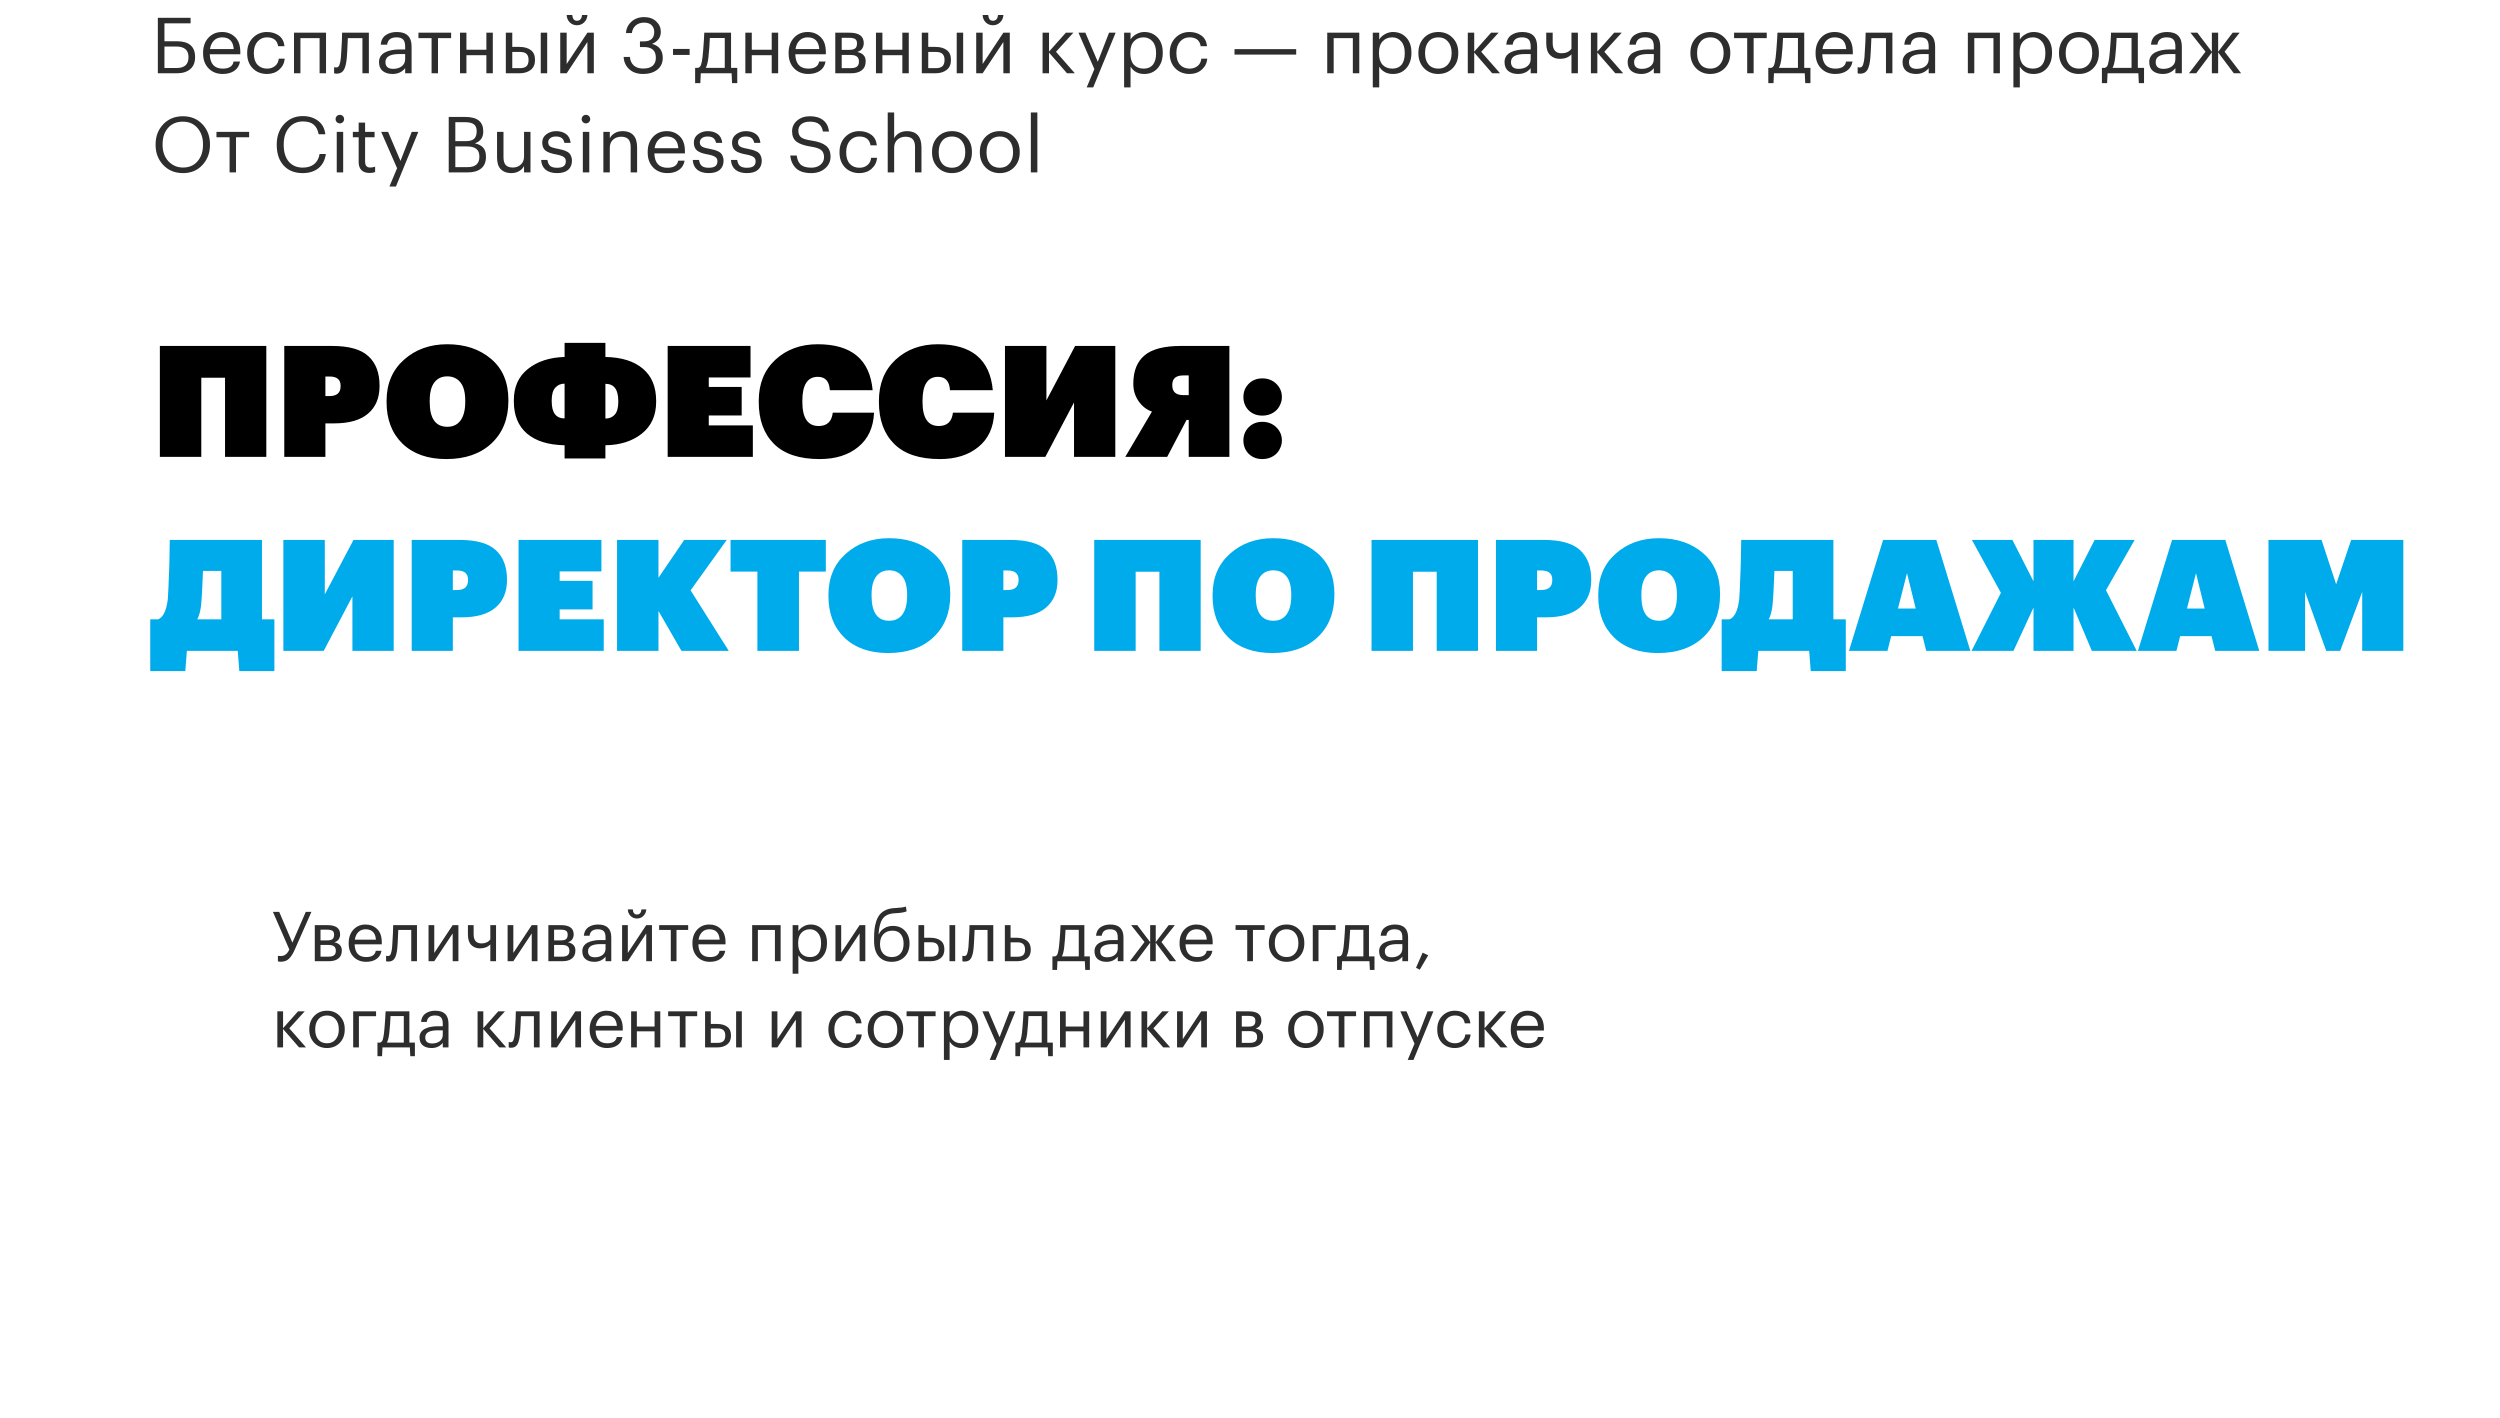
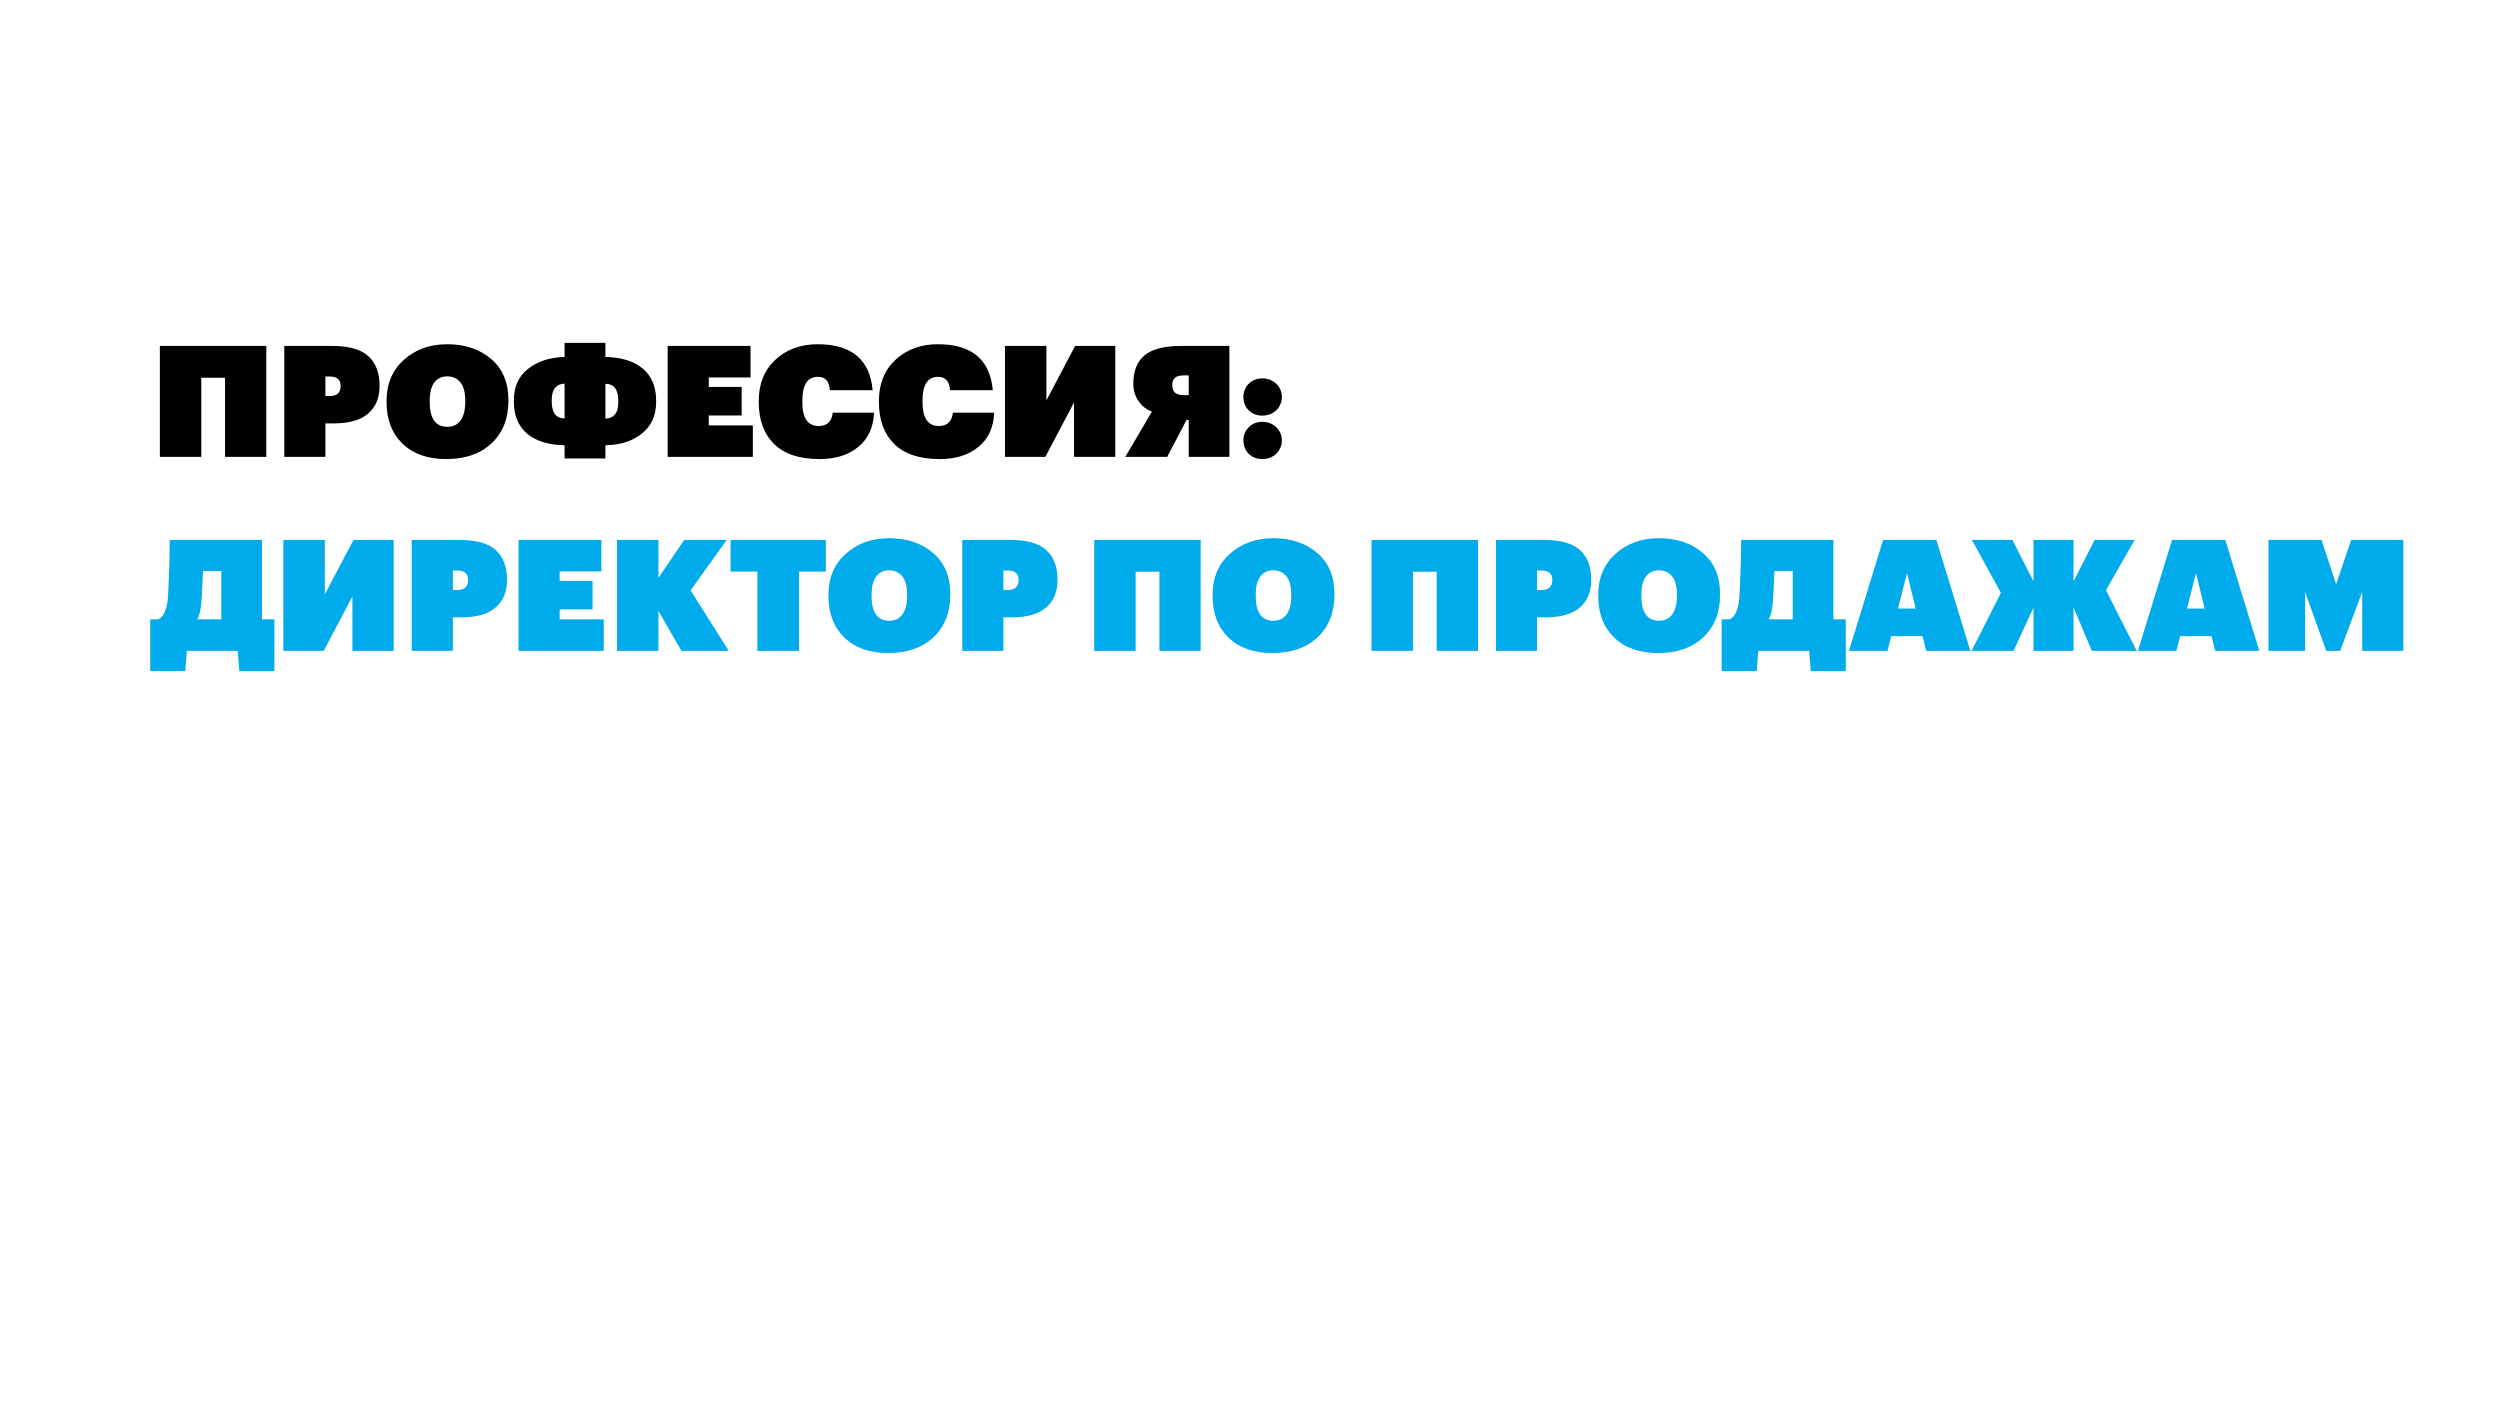
<svg xmlns="http://www.w3.org/2000/svg" width="580" height="329" viewBox="0 0 580 329" fill="none">
  <g filter="url(#filter0_d)">
    <rect x="35" y="183" width="358" height="96" rx="20" fill="white" />
  </g>
-   <path d="M45.26 13.292C45.26 14.492 44.882 15.41 44.126 16.046C43.382 16.682 42.35 17 41.03 17H36.62V4.13H44.216V5.408H38.15V9.566H41.012C43.844 9.566 45.26 10.784 45.26 13.22V13.292ZM40.994 15.776C42.818 15.776 43.73 14.948 43.73 13.292V13.22C43.73 11.6 42.77 10.79 40.85 10.79H38.15V15.776H40.994ZM51.669 17.162C50.325 17.162 49.227 16.724 48.375 15.848C47.535 14.972 47.115 13.82 47.115 12.392V12.248C47.115 10.832 47.523 9.674 48.339 8.774C49.167 7.874 50.229 7.424 51.525 7.424C52.725 7.424 53.727 7.814 54.531 8.594C55.347 9.362 55.755 10.532 55.755 12.104V12.59H48.663C48.735 14.81 49.743 15.92 51.687 15.92C53.163 15.92 53.997 15.374 54.189 14.282H55.683C55.515 15.218 55.077 15.932 54.369 16.424C53.661 16.916 52.761 17.162 51.669 17.162ZM54.225 11.384C54.093 9.572 53.193 8.666 51.525 8.666C50.769 8.666 50.145 8.906 49.653 9.386C49.161 9.866 48.849 10.532 48.717 11.384H54.225ZM61.954 17.162C60.61 17.162 59.506 16.73 58.642 15.866C57.778 14.99 57.346 13.832 57.346 12.392V12.248C57.346 10.832 57.784 9.674 58.66 8.774C59.548 7.874 60.634 7.424 61.918 7.424C62.998 7.424 63.916 7.694 64.672 8.234C65.428 8.762 65.872 9.59 66.004 10.718H64.528C64.312 9.35 63.442 8.666 61.918 8.666C61.042 8.666 60.316 8.996 59.74 9.656C59.176 10.304 58.894 11.168 58.894 12.248V12.392C58.894 13.52 59.17 14.39 59.722 15.002C60.286 15.614 61.036 15.92 61.972 15.92C62.68 15.92 63.286 15.722 63.79 15.326C64.306 14.918 64.6 14.348 64.672 13.616H66.058C65.962 14.648 65.53 15.5 64.762 16.172C64.006 16.832 63.07 17.162 61.954 17.162ZM74.145 8.846H69.699V17H68.205V7.586H75.639V17H74.145V8.846ZM80.464 13.364C80.356 14.66 80.128 15.608 79.78 16.208C79.432 16.796 78.886 17.09 78.142 17.09C77.986 17.09 77.824 17.078 77.656 17.054L77.512 17V15.578L77.638 15.614C77.758 15.638 77.884 15.65 78.016 15.65C78.208 15.65 78.364 15.596 78.484 15.488C78.616 15.368 78.718 15.182 78.79 14.93C78.874 14.678 78.934 14.444 78.97 14.228C79.006 14 79.048 13.682 79.096 13.274C79.144 12.842 79.216 11.618 79.312 9.602L79.366 7.586H85.576V17H84.082V8.846H80.698C80.59 11.438 80.512 12.944 80.464 13.364ZM91.062 17.162C90.138 17.162 89.382 16.934 88.794 16.478C88.218 16.01 87.93 15.314 87.93 14.39C87.93 13.874 88.056 13.424 88.308 13.04C88.572 12.644 88.932 12.338 89.388 12.122C89.844 11.894 90.342 11.732 90.882 11.636C91.422 11.528 92.01 11.474 92.646 11.474H93.996V10.79C93.996 10.034 93.84 9.494 93.528 9.17C93.216 8.834 92.7 8.666 91.98 8.666C90.684 8.666 89.964 9.23 89.82 10.358H88.326C88.422 9.35 88.812 8.612 89.496 8.144C90.192 7.664 91.044 7.424 92.052 7.424C94.344 7.424 95.49 8.546 95.49 10.79V17H93.996V15.812C93.276 16.712 92.298 17.162 91.062 17.162ZM91.206 15.974C92.022 15.974 92.688 15.776 93.204 15.38C93.732 14.972 93.996 14.414 93.996 13.706V12.536H92.7C90.516 12.536 89.424 13.154 89.424 14.39C89.424 15.446 90.018 15.974 91.206 15.974ZM104.659 8.846H101.617V17H100.123V8.846H97.081V7.586H104.659V8.846ZM112.839 12.806H108.213V17H106.719V7.586H108.213V11.546H112.839V7.586H114.333V17H112.839V12.806ZM125.454 7.586H126.948V17H125.454V7.586ZM117.354 7.586H118.848V10.88H120.522C121.59 10.88 122.454 11.12 123.114 11.6C123.786 12.08 124.122 12.836 124.122 13.868V13.922C124.122 14.942 123.786 15.71 123.114 16.226C122.442 16.742 121.578 17 120.522 17H117.354V7.586ZM120.612 15.812C121.32 15.812 121.83 15.662 122.142 15.362C122.466 15.05 122.628 14.57 122.628 13.922V13.868C122.628 13.268 122.472 12.818 122.16 12.518C121.848 12.206 121.332 12.05 120.612 12.05H118.848V15.812H120.612ZM133.845 5.858C133.197 5.858 132.645 5.636 132.189 5.192C131.733 4.736 131.493 4.166 131.469 3.482H132.765C132.837 4.37 133.197 4.814 133.845 4.814C134.553 4.814 134.949 4.37 135.033 3.482H136.293C136.245 4.166 135.987 4.736 135.519 5.192C135.063 5.636 134.505 5.858 133.845 5.858ZM129.975 17V7.586H131.469V14.84L136.275 7.586H137.769V17H136.275V9.746L131.469 17H129.975ZM149.189 17.162C147.857 17.162 146.783 16.79 145.967 16.046C145.163 15.302 144.737 14.354 144.689 13.202H146.129C146.201 14.018 146.495 14.672 147.011 15.164C147.527 15.656 148.265 15.902 149.225 15.902C150.209 15.902 150.941 15.686 151.421 15.254C151.913 14.81 152.159 14.198 152.159 13.418C152.159 11.75 151.253 10.916 149.441 10.916H148.469V9.602H149.369C150.977 9.602 151.781 8.87 151.781 7.406C151.781 6.77 151.583 6.254 151.187 5.858C150.791 5.45 150.209 5.246 149.441 5.246C148.649 5.246 147.995 5.468 147.479 5.912C146.975 6.356 146.681 6.944 146.597 7.676H145.229C145.277 6.644 145.691 5.768 146.471 5.048C147.251 4.328 148.241 3.968 149.441 3.968C150.617 3.968 151.553 4.304 152.249 4.976C152.957 5.636 153.311 6.434 153.311 7.37C153.311 8.678 152.633 9.614 151.277 10.178C152.933 10.634 153.761 11.714 153.761 13.418C153.761 14.582 153.335 15.5 152.483 16.172C151.643 16.832 150.545 17.162 149.189 17.162ZM156.141 11.348H159.993V12.752H156.141V11.348ZM164.348 13.364C164.216 14.468 164.012 15.26 163.736 15.74H168.146V8.81H164.69C164.63 10.274 164.516 11.792 164.348 13.364ZM162.476 19.286H161.27V15.74H161.936C162.272 15.656 162.506 15.416 162.638 15.02C162.77 14.612 162.884 14.03 162.98 13.274C163.088 12.302 163.19 11.078 163.286 9.602C163.334 8.942 163.37 8.27 163.394 7.586H169.604V15.74H171.044V19.286H169.838L169.73 17H162.584L162.476 19.286ZM179.038 12.806H174.412V17H172.918V7.586H174.412V11.546H179.038V7.586H180.532V17H179.038V12.806ZM187.513 17.162C186.169 17.162 185.071 16.724 184.219 15.848C183.379 14.972 182.959 13.82 182.959 12.392V12.248C182.959 10.832 183.367 9.674 184.183 8.774C185.011 7.874 186.073 7.424 187.369 7.424C188.569 7.424 189.571 7.814 190.375 8.594C191.191 9.362 191.599 10.532 191.599 12.104V12.59H184.507C184.579 14.81 185.587 15.92 187.531 15.92C189.007 15.92 189.841 15.374 190.033 14.282H191.527C191.359 15.218 190.921 15.932 190.213 16.424C189.505 16.916 188.605 17.162 187.513 17.162ZM190.069 11.384C189.937 9.572 189.037 8.666 187.369 8.666C186.613 8.666 185.989 8.906 185.497 9.386C185.005 9.866 184.693 10.532 184.561 11.384H190.069ZM193.783 7.586H197.077C199.285 7.586 200.389 8.384 200.389 9.98V10.034C200.389 10.49 200.263 10.91 200.011 11.294C199.759 11.666 199.381 11.918 198.877 12.05C200.185 12.338 200.839 13.046 200.839 14.174V14.228C200.839 15.14 200.539 15.83 199.939 16.298C199.351 16.766 198.529 17 197.473 17H193.783V7.586ZM195.277 8.774V11.564H197.077C197.701 11.564 198.145 11.45 198.409 11.222C198.685 10.994 198.823 10.622 198.823 10.106V10.052C198.823 9.572 198.679 9.242 198.391 9.062C198.115 8.87 197.671 8.774 197.059 8.774H195.277ZM195.277 12.752V15.812H197.329C197.989 15.812 198.475 15.698 198.787 15.47C199.111 15.23 199.273 14.846 199.273 14.318V14.264C199.273 13.736 199.111 13.352 198.787 13.112C198.475 12.872 197.989 12.752 197.329 12.752H195.277ZM209.343 12.806H204.717V17H203.223V7.586H204.717V11.546H209.343V7.586H210.837V17H209.343V12.806ZM221.958 7.586H223.452V17H221.958V7.586ZM213.858 7.586H215.352V10.88H217.026C218.094 10.88 218.958 11.12 219.618 11.6C220.29 12.08 220.626 12.836 220.626 13.868V13.922C220.626 14.942 220.29 15.71 219.618 16.226C218.946 16.742 218.082 17 217.026 17H213.858V7.586ZM217.116 15.812C217.824 15.812 218.334 15.662 218.646 15.362C218.97 15.05 219.132 14.57 219.132 13.922V13.868C219.132 13.268 218.976 12.818 218.664 12.518C218.352 12.206 217.836 12.05 217.116 12.05H215.352V15.812H217.116ZM230.349 5.858C229.701 5.858 229.149 5.636 228.693 5.192C228.237 4.736 227.997 4.166 227.973 3.482H229.269C229.341 4.37 229.701 4.814 230.349 4.814C231.057 4.814 231.453 4.37 231.537 3.482H232.797C232.749 4.166 232.491 4.736 232.023 5.192C231.567 5.636 231.009 5.858 230.349 5.858ZM226.479 17V7.586H227.973V14.84L232.779 7.586H234.273V17H232.779V9.746L227.973 17H226.479ZM243.371 12.194V17H241.877V7.586H243.371V11.978L247.277 7.586H249.023L244.991 12.014L249.365 17H247.547L243.371 12.194ZM253.894 16.028L250.204 7.586H251.806L254.686 14.336L257.296 7.586H258.826L253.624 20.276H252.112L253.894 16.028ZM260.794 7.586H262.288V9.17C262.564 8.69 262.996 8.282 263.584 7.946C264.172 7.598 264.802 7.424 265.474 7.424C266.734 7.424 267.76 7.85 268.552 8.702C269.356 9.554 269.758 10.706 269.758 12.158V12.302C269.758 13.754 269.362 14.93 268.57 15.83C267.79 16.718 266.758 17.162 265.474 17.162C264.034 17.162 262.972 16.592 262.288 15.452V20.276H260.794V7.586ZM265.33 15.92C266.266 15.92 266.98 15.62 267.472 15.02C267.964 14.408 268.21 13.526 268.21 12.374V12.23C268.21 11.09 267.934 10.214 267.382 9.602C266.842 8.978 266.152 8.666 265.312 8.666C264.4 8.666 263.656 8.972 263.08 9.584C262.516 10.184 262.234 11.066 262.234 12.23V12.374C262.234 13.538 262.51 14.42 263.062 15.02C263.626 15.62 264.382 15.92 265.33 15.92ZM275.985 17.162C274.641 17.162 273.537 16.73 272.673 15.866C271.809 14.99 271.377 13.832 271.377 12.392V12.248C271.377 10.832 271.815 9.674 272.691 8.774C273.579 7.874 274.665 7.424 275.949 7.424C277.029 7.424 277.947 7.694 278.703 8.234C279.459 8.762 279.903 9.59 280.035 10.718H278.559C278.343 9.35 277.473 8.666 275.949 8.666C275.073 8.666 274.347 8.996 273.771 9.656C273.207 10.304 272.925 11.168 272.925 12.248V12.392C272.925 13.52 273.201 14.39 273.753 15.002C274.317 15.614 275.067 15.92 276.003 15.92C276.711 15.92 277.317 15.722 277.821 15.326C278.337 14.918 278.631 14.348 278.703 13.616H280.089C279.993 14.648 279.561 15.5 278.793 16.172C278.037 16.832 277.101 17.162 275.985 17.162ZM286.406 11.402H300.716V12.662H286.406V11.402ZM313.858 8.846H309.412V17H307.918V7.586H315.352V17H313.858V8.846ZM318.485 7.586H319.979V9.17C320.255 8.69 320.687 8.282 321.275 7.946C321.863 7.598 322.493 7.424 323.165 7.424C324.425 7.424 325.451 7.85 326.243 8.702C327.047 9.554 327.449 10.706 327.449 12.158V12.302C327.449 13.754 327.053 14.93 326.261 15.83C325.481 16.718 324.449 17.162 323.165 17.162C321.725 17.162 320.663 16.592 319.979 15.452V20.276H318.485V7.586ZM323.021 15.92C323.957 15.92 324.671 15.62 325.163 15.02C325.655 14.408 325.901 13.526 325.901 12.374V12.23C325.901 11.09 325.625 10.214 325.073 9.602C324.533 8.978 323.843 8.666 323.003 8.666C322.091 8.666 321.347 8.972 320.771 9.584C320.207 10.184 319.925 11.066 319.925 12.23V12.374C319.925 13.538 320.201 14.42 320.753 15.02C321.317 15.62 322.073 15.92 323.021 15.92ZM333.694 15.92C334.63 15.92 335.374 15.596 335.926 14.948C336.49 14.3 336.772 13.442 336.772 12.374V12.248C336.772 11.156 336.49 10.286 335.926 9.638C335.374 8.99 334.63 8.666 333.694 8.666C332.746 8.666 331.996 8.99 331.444 9.638C330.892 10.286 330.616 11.15 330.616 12.23V12.374C330.616 13.466 330.886 14.33 331.426 14.966C331.978 15.602 332.734 15.92 333.694 15.92ZM333.676 17.162C332.344 17.162 331.24 16.712 330.364 15.812C329.5 14.9 329.068 13.754 329.068 12.374V12.23C329.068 10.826 329.5 9.674 330.364 8.774C331.24 7.874 332.35 7.424 333.694 7.424C335.038 7.424 336.142 7.874 337.006 8.774C337.882 9.662 338.32 10.808 338.32 12.212V12.356C338.32 13.772 337.882 14.93 337.006 15.83C336.13 16.718 335.02 17.162 333.676 17.162ZM342.02 12.194V17H340.526V7.586H342.02V11.978L345.926 7.586H347.672L343.64 12.014L348.014 17H346.196L342.02 12.194ZM352.185 17.162C351.261 17.162 350.505 16.934 349.917 16.478C349.341 16.01 349.053 15.314 349.053 14.39C349.053 13.874 349.179 13.424 349.431 13.04C349.695 12.644 350.055 12.338 350.511 12.122C350.967 11.894 351.465 11.732 352.005 11.636C352.545 11.528 353.133 11.474 353.769 11.474H355.119V10.79C355.119 10.034 354.963 9.494 354.651 9.17C354.339 8.834 353.823 8.666 353.103 8.666C351.807 8.666 351.087 9.23 350.943 10.358H349.449C349.545 9.35 349.935 8.612 350.619 8.144C351.315 7.664 352.167 7.424 353.175 7.424C355.467 7.424 356.613 8.546 356.613 10.79V17H355.119V15.812C354.399 16.712 353.421 17.162 352.185 17.162ZM352.329 15.974C353.145 15.974 353.811 15.776 354.327 15.38C354.855 14.972 355.119 14.414 355.119 13.706V12.536H353.823C351.639 12.536 350.547 13.154 350.547 14.39C350.547 15.446 351.141 15.974 352.329 15.974ZM364.578 17V12.608C363.93 13.304 363.03 13.652 361.878 13.652C360.954 13.652 360.198 13.358 359.61 12.77C359.022 12.17 358.728 11.258 358.728 10.034V7.586H360.222V9.962C360.222 11.558 360.906 12.356 362.274 12.356C363.294 12.356 364.062 12.008 364.578 11.312V7.586H366.072V17H364.578ZM370.584 12.194V17H369.09V7.586H370.584V11.978L374.49 7.586H376.236L372.204 12.014L376.578 17H374.76L370.584 12.194ZM380.749 17.162C379.825 17.162 379.069 16.934 378.481 16.478C377.905 16.01 377.617 15.314 377.617 14.39C377.617 13.874 377.743 13.424 377.995 13.04C378.259 12.644 378.619 12.338 379.075 12.122C379.531 11.894 380.029 11.732 380.569 11.636C381.109 11.528 381.697 11.474 382.333 11.474H383.683V10.79C383.683 10.034 383.527 9.494 383.215 9.17C382.903 8.834 382.387 8.666 381.667 8.666C380.371 8.666 379.651 9.23 379.507 10.358H378.013C378.109 9.35 378.499 8.612 379.183 8.144C379.879 7.664 380.731 7.424 381.739 7.424C384.031 7.424 385.177 8.546 385.177 10.79V17H383.683V15.812C382.963 16.712 381.985 17.162 380.749 17.162ZM380.893 15.974C381.709 15.974 382.375 15.776 382.891 15.38C383.419 14.972 383.683 14.414 383.683 13.706V12.536H382.387C380.203 12.536 379.111 13.154 379.111 14.39C379.111 15.446 379.705 15.974 380.893 15.974ZM396.8 15.92C397.736 15.92 398.48 15.596 399.032 14.948C399.596 14.3 399.878 13.442 399.878 12.374V12.248C399.878 11.156 399.596 10.286 399.032 9.638C398.48 8.99 397.736 8.666 396.8 8.666C395.852 8.666 395.102 8.99 394.55 9.638C393.998 10.286 393.722 11.15 393.722 12.23V12.374C393.722 13.466 393.992 14.33 394.532 14.966C395.084 15.602 395.84 15.92 396.8 15.92ZM396.782 17.162C395.45 17.162 394.346 16.712 393.47 15.812C392.606 14.9 392.174 13.754 392.174 12.374V12.23C392.174 10.826 392.606 9.674 393.47 8.774C394.346 7.874 395.456 7.424 396.8 7.424C398.144 7.424 399.248 7.874 400.112 8.774C400.988 9.662 401.426 10.808 401.426 12.212V12.356C401.426 13.772 400.988 14.93 400.112 15.83C399.236 16.718 398.126 17.162 396.782 17.162ZM409.886 8.846H406.844V17H405.35V8.846H402.308V7.586H409.886V8.846ZM413.325 13.364C413.193 14.468 412.989 15.26 412.713 15.74H417.123V8.81H413.667C413.607 10.274 413.493 11.792 413.325 13.364ZM411.453 19.286H410.247V15.74H410.913C411.249 15.656 411.483 15.416 411.615 15.02C411.747 14.612 411.861 14.03 411.957 13.274C412.065 12.302 412.167 11.078 412.263 9.602C412.311 8.942 412.347 8.27 412.371 7.586H418.581V15.74H420.021V19.286H418.815L418.707 17H411.561L411.453 19.286ZM425.767 17.162C424.423 17.162 423.325 16.724 422.473 15.848C421.633 14.972 421.213 13.82 421.213 12.392V12.248C421.213 10.832 421.621 9.674 422.437 8.774C423.265 7.874 424.327 7.424 425.623 7.424C426.823 7.424 427.825 7.814 428.629 8.594C429.445 9.362 429.853 10.532 429.853 12.104V12.59H422.761C422.833 14.81 423.841 15.92 425.785 15.92C427.261 15.92 428.095 15.374 428.287 14.282H429.781C429.613 15.218 429.175 15.932 428.467 16.424C427.759 16.916 426.859 17.162 425.767 17.162ZM428.323 11.384C428.191 9.572 427.291 8.666 425.623 8.666C424.867 8.666 424.243 8.906 423.751 9.386C423.259 9.866 422.947 10.532 422.815 11.384H428.323ZM433.925 13.364C433.817 14.66 433.589 15.608 433.241 16.208C432.893 16.796 432.347 17.09 431.603 17.09C431.447 17.09 431.285 17.078 431.117 17.054L430.973 17V15.578L431.099 15.614C431.219 15.638 431.345 15.65 431.477 15.65C431.669 15.65 431.825 15.596 431.945 15.488C432.077 15.368 432.179 15.182 432.251 14.93C432.335 14.678 432.395 14.444 432.431 14.228C432.467 14 432.509 13.682 432.557 13.274C432.605 12.842 432.677 11.618 432.773 9.602L432.827 7.586H439.037V17H437.543V8.846H434.159C434.051 11.438 433.973 12.944 433.925 13.364ZM444.523 17.162C443.599 17.162 442.843 16.934 442.255 16.478C441.679 16.01 441.391 15.314 441.391 14.39C441.391 13.874 441.517 13.424 441.769 13.04C442.033 12.644 442.393 12.338 442.849 12.122C443.305 11.894 443.803 11.732 444.343 11.636C444.883 11.528 445.471 11.474 446.107 11.474H447.457V10.79C447.457 10.034 447.301 9.494 446.989 9.17C446.677 8.834 446.161 8.666 445.441 8.666C444.145 8.666 443.425 9.23 443.281 10.358H441.787C441.883 9.35 442.273 8.612 442.957 8.144C443.653 7.664 444.505 7.424 445.513 7.424C447.805 7.424 448.951 8.546 448.951 10.79V17H447.457V15.812C446.737 16.712 445.759 17.162 444.523 17.162ZM444.667 15.974C445.483 15.974 446.149 15.776 446.665 15.38C447.193 14.972 447.457 14.414 447.457 13.706V12.536H446.161C443.977 12.536 442.885 13.154 442.885 14.39C442.885 15.446 443.479 15.974 444.667 15.974ZM462.481 8.846H458.035V17H456.541V7.586H463.975V17H462.481V8.846ZM467.108 7.586H468.602V9.17C468.878 8.69 469.31 8.282 469.898 7.946C470.486 7.598 471.116 7.424 471.788 7.424C473.048 7.424 474.074 7.85 474.866 8.702C475.67 9.554 476.072 10.706 476.072 12.158V12.302C476.072 13.754 475.676 14.93 474.884 15.83C474.104 16.718 473.072 17.162 471.788 17.162C470.348 17.162 469.286 16.592 468.602 15.452V20.276H467.108V7.586ZM471.644 15.92C472.58 15.92 473.294 15.62 473.786 15.02C474.278 14.408 474.524 13.526 474.524 12.374V12.23C474.524 11.09 474.248 10.214 473.696 9.602C473.156 8.978 472.466 8.666 471.626 8.666C470.714 8.666 469.97 8.972 469.394 9.584C468.83 10.184 468.548 11.066 468.548 12.23V12.374C468.548 13.538 468.824 14.42 469.376 15.02C469.94 15.62 470.696 15.92 471.644 15.92ZM482.317 15.92C483.253 15.92 483.997 15.596 484.549 14.948C485.113 14.3 485.395 13.442 485.395 12.374V12.248C485.395 11.156 485.113 10.286 484.549 9.638C483.997 8.99 483.253 8.666 482.317 8.666C481.369 8.666 480.619 8.99 480.067 9.638C479.515 10.286 479.239 11.15 479.239 12.23V12.374C479.239 13.466 479.509 14.33 480.049 14.966C480.601 15.602 481.357 15.92 482.317 15.92ZM482.299 17.162C480.967 17.162 479.863 16.712 478.987 15.812C478.123 14.9 477.691 13.754 477.691 12.374V12.23C477.691 10.826 478.123 9.674 478.987 8.774C479.863 7.874 480.973 7.424 482.317 7.424C483.661 7.424 484.765 7.874 485.629 8.774C486.505 9.662 486.943 10.808 486.943 12.212V12.356C486.943 13.772 486.505 14.93 485.629 15.83C484.753 16.718 483.643 17.162 482.299 17.162ZM490.721 13.364C490.589 14.468 490.385 15.26 490.109 15.74H494.519V8.81H491.063C491.003 10.274 490.889 11.792 490.721 13.364ZM488.849 19.286H487.643V15.74H488.309C488.645 15.656 488.879 15.416 489.011 15.02C489.143 14.612 489.257 14.03 489.353 13.274C489.461 12.302 489.563 11.078 489.659 9.602C489.707 8.942 489.743 8.27 489.767 7.586H495.977V15.74H497.417V19.286H496.211L496.103 17H488.957L488.849 19.286ZM501.757 17.162C500.833 17.162 500.077 16.934 499.489 16.478C498.913 16.01 498.625 15.314 498.625 14.39C498.625 13.874 498.751 13.424 499.003 13.04C499.267 12.644 499.627 12.338 500.083 12.122C500.539 11.894 501.037 11.732 501.577 11.636C502.117 11.528 502.705 11.474 503.341 11.474H504.691V10.79C504.691 10.034 504.535 9.494 504.223 9.17C503.911 8.834 503.395 8.666 502.675 8.666C501.379 8.666 500.659 9.23 500.515 10.358H499.021C499.117 9.35 499.507 8.612 500.191 8.144C500.887 7.664 501.739 7.424 502.747 7.424C505.039 7.424 506.185 8.546 506.185 10.79V17H504.691V15.812C503.971 16.712 502.993 17.162 501.757 17.162ZM501.901 15.974C502.717 15.974 503.383 15.776 503.899 15.38C504.427 14.972 504.691 14.414 504.691 13.706V12.536H503.395C501.211 12.536 500.119 13.154 500.119 14.39C500.119 15.446 500.713 15.974 501.901 15.974ZM513.152 12.158L509.516 17H507.842L511.676 11.996L508.184 7.586H509.786L513.152 12.014V7.586H514.61V12.014L517.976 7.586H519.596L516.104 11.996L519.938 17H518.246L514.61 12.158V17H513.152V12.158ZM42.47 38.866C43.886 38.866 45.008 38.38 45.836 37.408C46.676 36.436 47.096 35.164 47.096 33.592V33.448C47.096 31.96 46.676 30.718 45.836 29.722C44.996 28.726 43.862 28.228 42.434 28.228C40.97 28.228 39.818 28.714 38.978 29.686C38.138 30.646 37.718 31.912 37.718 33.484V33.628C37.718 35.164 38.168 36.424 39.068 37.408C39.98 38.38 41.114 38.866 42.47 38.866ZM42.47 40.162C40.598 40.162 39.068 39.538 37.88 38.29C36.692 37.03 36.098 35.482 36.098 33.646V33.502C36.098 31.642 36.686 30.088 37.862 28.84C39.05 27.592 40.574 26.968 42.434 26.968C44.294 26.968 45.806 27.592 46.97 28.84C48.134 30.076 48.716 31.618 48.716 33.466V33.61C48.716 35.458 48.134 37.012 46.97 38.272C45.806 39.532 44.306 40.162 42.47 40.162ZM57.796 31.846H54.754V40H53.26V31.846H50.218V30.586H57.796V31.846ZM70.217 40.162C68.357 40.162 66.887 39.574 65.807 38.398C64.739 37.222 64.205 35.638 64.205 33.646V33.502C64.205 31.594 64.775 30.022 65.915 28.786C67.055 27.55 68.501 26.932 70.253 26.932C71.657 26.932 72.839 27.298 73.799 28.03C74.771 28.762 75.329 29.8 75.473 31.144H73.925C73.745 30.148 73.361 29.404 72.773 28.912C72.197 28.42 71.363 28.174 70.271 28.174C68.939 28.174 67.865 28.66 67.049 29.632C66.233 30.592 65.825 31.876 65.825 33.484V33.628C65.825 35.272 66.215 36.562 66.995 37.498C67.787 38.422 68.873 38.884 70.253 38.884C71.321 38.884 72.191 38.62 72.863 38.092C73.547 37.552 73.973 36.766 74.141 35.734H75.599C75.383 37.186 74.801 38.29 73.853 39.046C72.905 39.79 71.693 40.162 70.217 40.162ZM78.123 30.586H79.617V40H78.123V30.586ZM79.545 28.336C79.353 28.528 79.119 28.624 78.843 28.624C78.567 28.624 78.333 28.528 78.141 28.336C77.949 28.144 77.853 27.91 77.853 27.634C77.853 27.358 77.949 27.124 78.141 26.932C78.333 26.74 78.567 26.644 78.843 26.644C79.119 26.644 79.353 26.74 79.545 26.932C79.737 27.124 79.833 27.358 79.833 27.634C79.833 27.91 79.737 28.144 79.545 28.336ZM85.748 40.126C84.908 40.126 84.272 39.904 83.84 39.46C83.42 39.016 83.21 38.41 83.21 37.642V31.846H81.86V30.586H83.21V28.444H84.704V30.586H86.9V31.846H84.704V37.498C84.704 38.41 85.094 38.866 85.874 38.866C86.282 38.866 86.666 38.8 87.026 38.668V39.928C86.702 40.06 86.276 40.126 85.748 40.126ZM92.123 39.028L88.433 30.586H90.035L92.915 37.336L95.525 30.586H97.055L91.853 43.276H90.341L92.123 39.028ZM104.105 27.13H107.975C110.735 27.13 112.115 28.24 112.115 30.46V30.532C112.115 31.9 111.467 32.806 110.171 33.25C111.095 33.466 111.755 33.82 112.151 34.312C112.547 34.804 112.745 35.476 112.745 36.328V36.4C112.745 37.588 112.367 38.488 111.611 39.1C110.867 39.7 109.835 40 108.515 40H104.105V27.13ZM108.479 38.776C110.303 38.776 111.215 37.978 111.215 36.382V36.31C111.215 35.506 110.981 34.918 110.513 34.546C110.045 34.162 109.295 33.97 108.263 33.97H105.635V38.776H108.479ZM107.975 32.746C108.911 32.746 109.577 32.572 109.973 32.224C110.381 31.864 110.585 31.282 110.585 30.478V30.406C110.585 29.686 110.369 29.164 109.937 28.84C109.517 28.516 108.851 28.354 107.939 28.354H105.635V32.746H107.975ZM118.591 40.162C117.595 40.162 116.797 39.868 116.197 39.28C115.609 38.692 115.315 37.78 115.315 36.544V30.586H116.809V36.472C116.809 37.3 116.983 37.906 117.331 38.29C117.691 38.674 118.243 38.866 118.987 38.866C119.707 38.866 120.319 38.638 120.823 38.182C121.327 37.726 121.579 37.096 121.579 36.292V30.586H123.073V40H121.579V38.506C121.351 38.986 120.973 39.382 120.445 39.694C119.929 40.006 119.311 40.162 118.591 40.162ZM131.811 39.406C131.223 39.91 130.365 40.162 129.237 40.162C128.109 40.162 127.221 39.898 126.573 39.37C125.937 38.83 125.595 38.074 125.547 37.102H127.005C127.077 37.702 127.281 38.158 127.617 38.47C127.965 38.77 128.499 38.92 129.219 38.92C129.927 38.92 130.443 38.8 130.767 38.56C131.103 38.308 131.271 37.93 131.271 37.426C131.271 36.958 131.097 36.616 130.749 36.4C130.413 36.172 129.855 35.986 129.075 35.842C127.851 35.626 126.999 35.314 126.519 34.906C126.039 34.498 125.799 33.886 125.799 33.07C125.799 32.254 126.123 31.612 126.771 31.144C127.431 30.664 128.169 30.424 128.985 30.424C129.909 30.424 130.677 30.64 131.289 31.072C131.913 31.504 132.279 32.194 132.387 33.142H130.947C130.839 32.626 130.629 32.254 130.317 32.026C130.017 31.786 129.567 31.666 128.967 31.666C128.427 31.666 127.995 31.792 127.671 32.044C127.347 32.284 127.185 32.608 127.185 33.016C127.185 33.436 127.335 33.754 127.635 33.97C127.947 34.186 128.529 34.366 129.381 34.51C129.849 34.606 130.215 34.69 130.479 34.762C130.755 34.834 131.049 34.942 131.361 35.086C131.685 35.218 131.931 35.38 132.099 35.572C132.267 35.752 132.405 35.986 132.513 36.274C132.633 36.562 132.693 36.904 132.693 37.3C132.693 38.188 132.399 38.89 131.811 39.406ZM135.217 30.586H136.711V40H135.217V30.586ZM136.639 28.336C136.447 28.528 136.213 28.624 135.937 28.624C135.661 28.624 135.427 28.528 135.235 28.336C135.043 28.144 134.947 27.91 134.947 27.634C134.947 27.358 135.043 27.124 135.235 26.932C135.427 26.74 135.661 26.644 135.937 26.644C136.213 26.644 136.447 26.74 136.639 26.932C136.831 27.124 136.927 27.358 136.927 27.634C136.927 27.91 136.831 28.144 136.639 28.336ZM139.979 30.586H141.473V32.08C141.713 31.6 142.091 31.204 142.607 30.892C143.123 30.58 143.753 30.424 144.497 30.424C145.529 30.424 146.339 30.73 146.927 31.342C147.515 31.954 147.809 32.914 147.809 34.222V40H146.315V34.114C146.315 33.286 146.135 32.68 145.775 32.296C145.415 31.912 144.857 31.72 144.101 31.72C143.369 31.72 142.745 31.948 142.229 32.404C141.725 32.86 141.473 33.49 141.473 34.294V40H139.979V30.586ZM154.818 40.162C153.474 40.162 152.376 39.724 151.524 38.848C150.684 37.972 150.264 36.82 150.264 35.392V35.248C150.264 33.832 150.672 32.674 151.488 31.774C152.316 30.874 153.378 30.424 154.674 30.424C155.874 30.424 156.876 30.814 157.68 31.594C158.496 32.362 158.904 33.532 158.904 35.104V35.59H151.812C151.884 37.81 152.892 38.92 154.836 38.92C156.312 38.92 157.146 38.374 157.338 37.282H158.832C158.664 38.218 158.226 38.932 157.518 39.424C156.81 39.916 155.91 40.162 154.818 40.162ZM157.374 34.384C157.242 32.572 156.342 31.666 154.674 31.666C153.918 31.666 153.294 31.906 152.802 32.386C152.31 32.866 151.998 33.532 151.866 34.384H157.374ZM166.985 39.406C166.397 39.91 165.539 40.162 164.411 40.162C163.283 40.162 162.395 39.898 161.747 39.37C161.111 38.83 160.769 38.074 160.721 37.102H162.179C162.251 37.702 162.455 38.158 162.791 38.47C163.139 38.77 163.673 38.92 164.393 38.92C165.101 38.92 165.617 38.8 165.941 38.56C166.277 38.308 166.445 37.93 166.445 37.426C166.445 36.958 166.271 36.616 165.923 36.4C165.587 36.172 165.029 35.986 164.249 35.842C163.025 35.626 162.173 35.314 161.693 34.906C161.213 34.498 160.973 33.886 160.973 33.07C160.973 32.254 161.297 31.612 161.945 31.144C162.605 30.664 163.343 30.424 164.159 30.424C165.083 30.424 165.851 30.64 166.463 31.072C167.087 31.504 167.453 32.194 167.561 33.142H166.121C166.013 32.626 165.803 32.254 165.491 32.026C165.191 31.786 164.741 31.666 164.141 31.666C163.601 31.666 163.169 31.792 162.845 32.044C162.521 32.284 162.359 32.608 162.359 33.016C162.359 33.436 162.509 33.754 162.809 33.97C163.121 34.186 163.703 34.366 164.555 34.51C165.023 34.606 165.389 34.69 165.653 34.762C165.929 34.834 166.223 34.942 166.535 35.086C166.859 35.218 167.105 35.38 167.273 35.572C167.441 35.752 167.579 35.986 167.687 36.274C167.807 36.562 167.867 36.904 167.867 37.3C167.867 38.188 167.573 38.89 166.985 39.406ZM175.844 39.406C175.256 39.91 174.398 40.162 173.27 40.162C172.142 40.162 171.254 39.898 170.606 39.37C169.97 38.83 169.628 38.074 169.58 37.102H171.038C171.11 37.702 171.314 38.158 171.65 38.47C171.998 38.77 172.532 38.92 173.252 38.92C173.96 38.92 174.476 38.8 174.8 38.56C175.136 38.308 175.304 37.93 175.304 37.426C175.304 36.958 175.13 36.616 174.782 36.4C174.446 36.172 173.888 35.986 173.108 35.842C171.884 35.626 171.032 35.314 170.552 34.906C170.072 34.498 169.832 33.886 169.832 33.07C169.832 32.254 170.156 31.612 170.804 31.144C171.464 30.664 172.202 30.424 173.018 30.424C173.942 30.424 174.71 30.64 175.322 31.072C175.946 31.504 176.312 32.194 176.42 33.142H174.98C174.872 32.626 174.662 32.254 174.35 32.026C174.05 31.786 173.6 31.666 173 31.666C172.46 31.666 172.028 31.792 171.704 32.044C171.38 32.284 171.218 32.608 171.218 33.016C171.218 33.436 171.368 33.754 171.668 33.97C171.98 34.186 172.562 34.366 173.414 34.51C173.882 34.606 174.248 34.69 174.512 34.762C174.788 34.834 175.082 34.942 175.394 35.086C175.718 35.218 175.964 35.38 176.132 35.572C176.3 35.752 176.438 35.986 176.546 36.274C176.666 36.562 176.726 36.904 176.726 37.3C176.726 38.188 176.432 38.89 175.844 39.406ZM188.243 40.162C186.647 40.162 185.459 39.79 184.679 39.046C183.911 38.29 183.461 37.3 183.329 36.076H184.841C184.901 36.496 184.985 36.862 185.093 37.174C185.213 37.486 185.393 37.78 185.633 38.056C185.885 38.332 186.227 38.542 186.659 38.686C187.091 38.83 187.619 38.902 188.243 38.902C189.083 38.902 189.779 38.68 190.331 38.236C190.895 37.78 191.177 37.192 191.177 36.472C191.177 35.728 190.955 35.176 190.511 34.816C190.079 34.456 189.263 34.186 188.063 34.006C186.611 33.778 185.531 33.406 184.823 32.89C184.115 32.362 183.761 31.552 183.761 30.46C183.761 29.464 184.151 28.636 184.931 27.976C185.711 27.304 186.701 26.968 187.901 26.968C189.197 26.968 190.223 27.274 190.979 27.886C191.747 28.486 192.197 29.362 192.329 30.514H190.925C190.769 29.698 190.451 29.116 189.971 28.768C189.503 28.408 188.813 28.228 187.901 28.228C187.037 28.228 186.371 28.42 185.903 28.804C185.447 29.176 185.219 29.68 185.219 30.316C185.219 30.988 185.423 31.498 185.831 31.846C186.239 32.182 187.067 32.44 188.315 32.62C189.827 32.848 190.931 33.244 191.627 33.808C192.335 34.36 192.689 35.212 192.689 36.364C192.689 37.444 192.263 38.35 191.411 39.082C190.571 39.802 189.515 40.162 188.243 40.162ZM199.38 40.162C198.036 40.162 196.932 39.73 196.068 38.866C195.204 37.99 194.772 36.832 194.772 35.392V35.248C194.772 33.832 195.21 32.674 196.086 31.774C196.974 30.874 198.06 30.424 199.344 30.424C200.424 30.424 201.342 30.694 202.098 31.234C202.854 31.762 203.298 32.59 203.43 33.718H201.954C201.738 32.35 200.868 31.666 199.344 31.666C198.468 31.666 197.742 31.996 197.166 32.656C196.602 33.304 196.32 34.168 196.32 35.248V35.392C196.32 36.52 196.596 37.39 197.148 38.002C197.712 38.614 198.462 38.92 199.398 38.92C200.106 38.92 200.712 38.722 201.216 38.326C201.732 37.918 202.026 37.348 202.098 36.616H203.484C203.388 37.648 202.956 38.5 202.188 39.172C201.432 39.832 200.496 40.162 199.38 40.162ZM205.95 26.086H207.444V32.08C207.684 31.6 208.062 31.204 208.578 30.892C209.094 30.58 209.724 30.424 210.468 30.424C211.5 30.424 212.31 30.73 212.898 31.342C213.486 31.954 213.78 32.914 213.78 34.222V40H212.286V34.114C212.286 33.286 212.106 32.68 211.746 32.296C211.386 31.912 210.828 31.72 210.072 31.72C209.34 31.72 208.716 31.948 208.2 32.404C207.696 32.86 207.444 33.49 207.444 34.294V40H205.95V26.086ZM220.86 38.92C221.796 38.92 222.54 38.596 223.092 37.948C223.656 37.3 223.938 36.442 223.938 35.374V35.248C223.938 34.156 223.656 33.286 223.092 32.638C222.54 31.99 221.796 31.666 220.86 31.666C219.912 31.666 219.162 31.99 218.61 32.638C218.058 33.286 217.782 34.15 217.782 35.23V35.374C217.782 36.466 218.052 37.33 218.592 37.966C219.144 38.602 219.9 38.92 220.86 38.92ZM220.842 40.162C219.51 40.162 218.406 39.712 217.53 38.812C216.666 37.9 216.234 36.754 216.234 35.374V35.23C216.234 33.826 216.666 32.674 217.53 31.774C218.406 30.874 219.516 30.424 220.86 30.424C222.204 30.424 223.308 30.874 224.172 31.774C225.048 32.662 225.486 33.808 225.486 35.212V35.356C225.486 36.772 225.048 37.93 224.172 38.83C223.296 39.718 222.186 40.162 220.842 40.162ZM231.952 38.92C232.888 38.92 233.632 38.596 234.184 37.948C234.748 37.3 235.03 36.442 235.03 35.374V35.248C235.03 34.156 234.748 33.286 234.184 32.638C233.632 31.99 232.888 31.666 231.952 31.666C231.004 31.666 230.254 31.99 229.702 32.638C229.15 33.286 228.874 34.15 228.874 35.23V35.374C228.874 36.466 229.144 37.33 229.684 37.966C230.236 38.602 230.992 38.92 231.952 38.92ZM231.934 40.162C230.602 40.162 229.498 39.712 228.622 38.812C227.758 37.9 227.326 36.754 227.326 35.374V35.23C227.326 33.826 227.758 32.674 228.622 31.774C229.498 30.874 230.608 30.424 231.952 30.424C233.296 30.424 234.4 30.874 235.264 31.774C236.14 32.662 236.578 33.808 236.578 35.212V35.356C236.578 36.772 236.14 37.93 235.264 38.83C234.388 39.718 233.278 40.162 231.934 40.162ZM239.156 26.086H240.668V40H239.156V26.086Z" fill="#2D2D2D" />
  <path d="M52.208 87.64H46.7V106H37.088V80.26H61.784V106H52.208V87.64ZM75.491 106H65.951V80.26H77.039C80.951 80.26 83.759 81.052 85.463 82.636C87.191 84.22 88.055 86.488 88.055 89.44V89.584C88.055 92.32 87.167 94.444 85.391 95.956C83.639 97.468 81.011 98.224 77.507 98.224H75.491V106ZM79.019 89.476C79.019 88.06 78.167 87.352 76.463 87.352H75.491V91.888H76.427C78.155 91.888 79.019 91.132 79.019 89.62V89.476ZM107.936 92.968C107.936 91.048 107.564 89.632 106.82 88.72C106.076 87.784 105.056 87.316 103.76 87.316C102.488 87.316 101.492 87.784 100.772 88.72C100.052 89.656 99.692 91.072 99.692 92.968V93.256C99.692 97.096 101.06 99.016 103.796 99.016C105.116 99.016 106.136 98.524 106.856 97.54C107.576 96.532 107.936 95.104 107.936 93.256V92.968ZM117.944 93.04C117.944 97.144 116.636 100.42 114.02 102.868C111.428 105.292 107.936 106.504 103.544 106.504C99.248 106.504 95.864 105.316 93.392 102.94C90.92 100.54 89.684 97.324 89.684 93.292V93.004C89.684 89.044 91.028 85.864 93.716 83.464C96.404 81.064 99.752 79.864 103.76 79.864C107.888 79.864 111.284 81.004 113.948 83.284C116.612 85.54 117.944 88.696 117.944 92.752V93.04ZM140.453 82.816C144.221 82.888 147.125 83.8 149.165 85.552C151.205 87.28 152.225 89.752 152.225 92.968V93.256C152.225 96.376 151.121 98.824 148.913 100.6C146.705 102.352 143.885 103.252 140.453 103.3V106.36H130.985V103.3C127.217 103.228 124.313 102.328 122.273 100.6C120.233 98.848 119.213 96.364 119.213 93.148V92.86C119.213 89.74 120.305 87.316 122.489 85.588C124.697 83.836 127.529 82.912 130.985 82.816V79.54H140.453V82.816ZM130.985 89.008C130.097 89.008 129.377 89.32 128.825 89.944C128.273 90.568 127.997 91.528 127.997 92.824V93.112C127.997 95.752 128.993 97.072 130.985 97.072V89.008ZM140.453 97.108C141.341 97.108 142.061 96.808 142.613 96.208C143.165 95.584 143.441 94.612 143.441 93.292V93.004C143.441 90.364 142.445 89.044 140.453 89.044V97.108ZM174.661 106H154.897V80.26H174.121V87.568H164.437V89.764H172.069V96.388H164.437V98.692H174.661V106ZM202.777 95.74C202.633 99.172 201.409 101.824 199.105 103.696C196.825 105.568 193.849 106.504 190.177 106.504C185.449 106.504 181.909 105.328 179.557 102.976C177.205 100.624 176.029 97.396 176.029 93.292V93.004C176.029 89.044 177.313 85.864 179.881 83.464C182.473 81.064 185.749 79.864 189.709 79.864C197.557 79.864 201.805 83.416 202.453 90.52H192.517C192.397 88.456 191.473 87.424 189.745 87.424C187.345 87.424 186.145 89.272 186.145 92.968V93.256C186.145 96.976 187.405 98.836 189.925 98.836C191.869 98.836 192.961 97.804 193.201 95.74H202.777ZM230.656 95.74C230.512 99.172 229.288 101.824 226.984 103.696C224.704 105.568 221.728 106.504 218.056 106.504C213.328 106.504 209.788 105.328 207.436 102.976C205.084 100.624 203.908 97.396 203.908 93.292V93.004C203.908 89.044 205.192 85.864 207.76 83.464C210.352 81.064 213.628 79.864 217.588 79.864C225.436 79.864 229.684 83.416 230.332 90.52H220.396C220.276 88.456 219.352 87.424 217.624 87.424C215.224 87.424 214.024 89.272 214.024 92.968V93.256C214.024 96.976 215.284 98.836 217.804 98.836C219.748 98.836 220.84 97.804 221.08 95.74H230.656ZM233.154 106V80.26H242.766V92.896L249.426 80.26H258.75V106H249.174V93.364L242.514 106H233.154ZM274.524 87.1C272.82 87.1 271.968 87.82 271.968 89.26V89.404C271.968 90.916 272.832 91.672 274.56 91.672H275.784V87.1H274.524ZM270.78 106H261.06L267.252 95.488C266.004 95.056 264.972 94.252 264.156 93.076C263.34 91.9 262.932 90.58 262.932 89.116V88.972C262.932 86.092 263.796 83.92 265.524 82.456C267.252 80.992 270.06 80.26 273.948 80.26H285.216V106H275.784V97.432H275.28L270.78 106ZM297.036 103.876C296.724 104.668 296.196 105.304 295.452 105.784C294.708 106.264 293.844 106.504 292.86 106.504C291.588 106.504 290.532 106.096 289.692 105.28C288.876 104.44 288.468 103.408 288.468 102.184C288.468 100.984 288.876 99.964 289.692 99.124C290.532 98.284 291.588 97.864 292.86 97.864C294.156 97.864 295.236 98.284 296.1 99.124C296.964 99.964 297.396 100.984 297.396 102.184C297.396 102.808 297.276 103.372 297.036 103.876ZM297.036 93.796C296.724 94.588 296.196 95.224 295.452 95.704C294.708 96.184 293.844 96.424 292.86 96.424C291.588 96.424 290.532 96.016 289.692 95.2C288.876 94.36 288.468 93.328 288.468 92.104C288.468 90.904 288.876 89.884 289.692 89.044C290.532 88.204 291.588 87.784 292.86 87.784C294.156 87.784 295.236 88.204 296.1 89.044C296.964 89.884 297.396 90.904 297.396 92.104C297.396 92.728 297.276 93.292 297.036 93.796Z" fill="black" />
  <path d="M46.628 140.632C46.46 141.928 46.172 142.948 45.764 143.692H51.344V132.46H47.096C46.952 136.444 46.796 139.168 46.628 140.632ZM42.992 155.68H34.856V143.692H36.656C37.832 143.26 38.588 141.724 38.924 139.084C38.996 138.46 39.116 135.784 39.284 131.056L39.392 125.26H60.776V143.692H63.656V155.68H55.52L55.16 151H43.352L42.992 155.68ZM65.74 151V125.26H75.352V137.896L82.012 125.26H91.336V151H81.76V138.364L75.1 151H65.74ZM105.058 151H95.518V125.26H106.606C110.518 125.26 113.326 126.052 115.03 127.636C116.758 129.22 117.622 131.488 117.622 134.44V134.584C117.622 137.32 116.734 139.444 114.958 140.956C113.206 142.468 110.578 143.224 107.074 143.224H105.058V151ZM108.586 134.476C108.586 133.06 107.734 132.352 106.03 132.352H105.058V136.888H105.994C107.722 136.888 108.586 136.132 108.586 134.62V134.476ZM140.067 151H120.303V125.26H139.527V132.568H129.843V134.764H137.475V141.388H129.843V143.692H140.067V151ZM169.074 151H158.094L152.766 141.748V151H143.154V125.26H152.766V134.044L158.742 125.26H168.606L160.218 136.96L169.074 151ZM185.363 151H175.715V132.604H169.487V125.26H191.591V132.604H185.363V151ZM210.452 137.968C210.452 136.048 210.08 134.632 209.336 133.72C208.592 132.784 207.572 132.316 206.276 132.316C205.004 132.316 204.008 132.784 203.288 133.72C202.568 134.656 202.208 136.072 202.208 137.968V138.256C202.208 142.096 203.576 144.016 206.312 144.016C207.632 144.016 208.652 143.524 209.372 142.54C210.092 141.532 210.452 140.104 210.452 138.256V137.968ZM220.46 138.04C220.46 142.144 219.152 145.42 216.536 147.868C213.944 150.292 210.452 151.504 206.06 151.504C201.764 151.504 198.38 150.316 195.908 147.94C193.436 145.54 192.2 142.324 192.2 138.292V138.004C192.2 134.044 193.544 130.864 196.232 128.464C198.92 126.064 202.268 124.864 206.276 124.864C210.404 124.864 213.8 126.004 216.464 128.284C219.128 130.54 220.46 133.696 220.46 137.752V138.04ZM232.78 151H223.24V125.26H234.328C238.24 125.26 241.048 126.052 242.752 127.636C244.48 129.22 245.344 131.488 245.344 134.44V134.584C245.344 137.32 244.456 139.444 242.68 140.956C240.928 142.468 238.3 143.224 234.796 143.224H232.78V151ZM236.308 134.476C236.308 133.06 235.456 132.352 233.752 132.352H232.78V136.888H233.716C235.444 136.888 236.308 136.132 236.308 134.62V134.476ZM268.981 132.64H263.473V151H253.861V125.26H278.557V151H268.981V132.64ZM299.573 137.968C299.573 136.048 299.201 134.632 298.457 133.72C297.713 132.784 296.693 132.316 295.397 132.316C294.125 132.316 293.129 132.784 292.409 133.72C291.689 134.656 291.329 136.072 291.329 137.968V138.256C291.329 142.096 292.697 144.016 295.433 144.016C296.753 144.016 297.773 143.524 298.493 142.54C299.213 141.532 299.573 140.104 299.573 138.256V137.968ZM309.581 138.04C309.581 142.144 308.273 145.42 305.657 147.868C303.065 150.292 299.573 151.504 295.181 151.504C290.885 151.504 287.501 150.316 285.029 147.94C282.557 145.54 281.321 142.324 281.321 138.292V138.004C281.321 134.044 282.665 130.864 285.353 128.464C288.041 126.064 291.389 124.864 295.397 124.864C299.525 124.864 302.921 126.004 305.585 128.284C308.249 130.54 309.581 133.696 309.581 137.752V138.04ZM333.317 132.64H327.809V151H318.197V125.26H342.893V151H333.317V132.64ZM356.601 151H347.061V125.26H358.149C362.061 125.26 364.869 126.052 366.573 127.636C368.301 129.22 369.165 131.488 369.165 134.44V134.584C369.165 137.32 368.277 139.444 366.501 140.956C364.749 142.468 362.121 143.224 358.617 143.224H356.601V151ZM360.129 134.476C360.129 133.06 359.277 132.352 357.573 132.352H356.601V136.888H357.537C359.265 136.888 360.129 136.132 360.129 134.62V134.476ZM389.045 137.968C389.045 136.048 388.673 134.632 387.929 133.72C387.185 132.784 386.165 132.316 384.869 132.316C383.597 132.316 382.601 132.784 381.881 133.72C381.161 134.656 380.801 136.072 380.801 137.968V138.256C380.801 142.096 382.169 144.016 384.905 144.016C386.225 144.016 387.245 143.524 387.965 142.54C388.685 141.532 389.045 140.104 389.045 138.256V137.968ZM399.053 138.04C399.053 142.144 397.745 145.42 395.129 147.868C392.537 150.292 389.045 151.504 384.653 151.504C380.357 151.504 376.973 150.316 374.501 147.94C372.029 145.54 370.793 142.324 370.793 138.292V138.004C370.793 134.044 372.137 130.864 374.825 128.464C377.513 126.064 380.861 124.864 384.869 124.864C388.997 124.864 392.393 126.004 395.057 128.284C397.721 130.54 399.053 133.696 399.053 137.752V138.04ZM411.198 140.632C411.03 141.928 410.742 142.948 410.334 143.692H415.914V132.46H411.666C411.522 136.444 411.366 139.168 411.198 140.632ZM407.562 155.68H399.426V143.692H401.226C402.402 143.26 403.158 141.724 403.494 139.084C403.566 138.46 403.686 135.784 403.854 131.056L403.962 125.26H425.346V143.692H428.226V155.68H420.09L419.73 151H407.922L407.562 155.68ZM457.114 151H446.89L446.026 147.58H438.754L437.89 151H428.962L436.882 125.26H449.23L457.114 151ZM444.442 141.172L442.426 132.964L440.338 141.172H444.442ZM471.772 140.956L467.128 151H457.408L464.212 137.536L457.48 125.26H466.876L471.772 134.872V125.26H481.06V134.872L485.956 125.26H495.244L488.584 136.924L495.712 151H485.308L481.06 140.92V151H471.772V140.956ZM524.157 151H513.933L513.069 147.58H505.797L504.933 151H496.005L503.925 125.26H516.273L524.157 151ZM511.485 141.172L509.469 132.964L507.381 141.172H511.485ZM557.571 151H548.031V137.32L542.919 151H539.679L534.783 137.32V151H526.287V125.26H538.599L541.983 135.556L545.475 125.26H557.571V151Z" fill="#00ABEB" />
-   <path d="M65.096 223.128C64.872 223.128 64.712 223.107 64.616 223.064L64.472 223V221.736L64.616 221.768C64.765 221.789 64.925 221.8 65.096 221.8C65.555 221.8 65.944 221.683 66.264 221.448C66.584 221.213 66.872 220.829 67.128 220.296L63.32 211.56H64.776L67.832 218.696L70.936 211.56H72.248L68.392 220.296C67.997 221.213 67.555 221.917 67.064 222.408C66.584 222.888 65.928 223.128 65.096 223.128ZM73.031 214.632H75.96C77.922 214.632 78.903 215.341 78.903 216.76V216.808C78.903 217.213 78.791 217.587 78.567 217.928C78.344 218.259 78.007 218.483 77.559 218.6C78.722 218.856 79.303 219.485 79.303 220.488V220.536C79.303 221.347 79.037 221.96 78.504 222.376C77.981 222.792 77.25 223 76.311 223H73.031V214.632ZM74.359 215.688V218.168H75.96C76.514 218.168 76.909 218.067 77.144 217.864C77.389 217.661 77.511 217.331 77.511 216.872V216.824C77.511 216.397 77.383 216.104 77.127 215.944C76.882 215.773 76.487 215.688 75.944 215.688H74.359ZM74.359 219.224V221.944H76.183C76.77 221.944 77.202 221.843 77.48 221.64C77.767 221.427 77.912 221.085 77.912 220.616V220.568C77.912 220.099 77.767 219.757 77.48 219.544C77.202 219.331 76.77 219.224 76.183 219.224H74.359ZM84.942 223.144C83.748 223.144 82.772 222.755 82.014 221.976C81.267 221.197 80.894 220.173 80.894 218.904V218.776C80.894 217.517 81.257 216.488 81.982 215.688C82.718 214.888 83.662 214.488 84.814 214.488C85.881 214.488 86.772 214.835 87.486 215.528C88.212 216.211 88.574 217.251 88.574 218.648V219.08H82.27C82.334 221.053 83.23 222.04 84.958 222.04C86.27 222.04 87.011 221.555 87.182 220.584H88.51C88.361 221.416 87.972 222.051 87.342 222.488C86.713 222.925 85.913 223.144 84.942 223.144ZM87.214 218.008C87.097 216.397 86.297 215.592 84.814 215.592C84.142 215.592 83.588 215.805 83.15 216.232C82.713 216.659 82.436 217.251 82.318 218.008H87.214ZM92.194 219.768C92.098 220.92 91.895 221.763 91.586 222.296C91.277 222.819 90.791 223.08 90.13 223.08C89.991 223.08 89.847 223.069 89.698 223.048L89.57 223V221.736L89.682 221.768C89.789 221.789 89.901 221.8 90.018 221.8C90.189 221.8 90.327 221.752 90.434 221.656C90.551 221.549 90.642 221.384 90.706 221.16C90.781 220.936 90.834 220.728 90.866 220.536C90.898 220.333 90.935 220.051 90.978 219.688C91.021 219.304 91.085 218.216 91.17 216.424L91.218 214.632H96.738V223H95.41V215.752H92.402C92.306 218.056 92.237 219.395 92.194 219.768ZM99.422 223V214.632H100.75V221.08L105.022 214.632H106.35V223H105.022V216.552L100.75 223H99.422ZM113.755 223V219.096C113.179 219.715 112.379 220.024 111.355 220.024C110.534 220.024 109.862 219.763 109.339 219.24C108.817 218.707 108.555 217.896 108.555 216.808V214.632H109.883V216.744C109.883 218.163 110.491 218.872 111.707 218.872C112.614 218.872 113.297 218.563 113.755 217.944V214.632H115.083V223H113.755ZM117.766 223V214.632H119.094V221.08L123.366 214.632H124.694V223H123.366V216.552L119.094 223H117.766ZM127.219 214.632H130.147C132.11 214.632 133.091 215.341 133.091 216.76V216.808C133.091 217.213 132.979 217.587 132.755 217.928C132.531 218.259 132.195 218.483 131.747 218.6C132.91 218.856 133.491 219.485 133.491 220.488V220.536C133.491 221.347 133.224 221.96 132.691 222.376C132.168 222.792 131.438 223 130.499 223H127.219V214.632ZM128.547 215.688V218.168H130.147C130.702 218.168 131.096 218.067 131.331 217.864C131.576 217.661 131.699 217.331 131.699 216.872V216.824C131.699 216.397 131.571 216.104 131.315 215.944C131.07 215.773 130.675 215.688 130.131 215.688H128.547ZM128.547 219.224V221.944H130.371C130.958 221.944 131.39 221.843 131.667 221.64C131.955 221.427 132.099 221.085 132.099 220.616V220.568C132.099 220.099 131.955 219.757 131.667 219.544C131.39 219.331 130.958 219.224 130.371 219.224H128.547ZM137.88 223.144C137.058 223.144 136.386 222.941 135.864 222.536C135.352 222.12 135.096 221.501 135.096 220.68C135.096 220.221 135.208 219.821 135.432 219.48C135.666 219.128 135.986 218.856 136.392 218.664C136.797 218.461 137.24 218.317 137.72 218.232C138.2 218.136 138.722 218.088 139.288 218.088H140.488V217.48C140.488 216.808 140.349 216.328 140.072 216.04C139.794 215.741 139.336 215.592 138.696 215.592C137.544 215.592 136.904 216.093 136.776 217.096H135.448C135.533 216.2 135.88 215.544 136.488 215.128C137.106 214.701 137.864 214.488 138.76 214.488C140.797 214.488 141.816 215.485 141.816 217.48V223H140.488V221.944C139.848 222.744 138.978 223.144 137.88 223.144ZM138.008 222.088C138.733 222.088 139.325 221.912 139.784 221.56C140.253 221.197 140.488 220.701 140.488 220.072V219.032H139.336C137.394 219.032 136.424 219.581 136.424 220.68C136.424 221.619 136.952 222.088 138.008 222.088ZM147.768 213.096C147.192 213.096 146.702 212.899 146.296 212.504C145.891 212.099 145.678 211.592 145.656 210.984H146.808C146.872 211.773 147.192 212.168 147.768 212.168C148.398 212.168 148.75 211.773 148.824 210.984H149.944C149.902 211.592 149.672 212.099 149.256 212.504C148.851 212.899 148.355 213.096 147.768 213.096ZM144.328 223V214.632H145.656V221.08L149.928 214.632H151.256V223H149.928V216.552L145.656 223H144.328ZM159.654 215.752H156.95V223H155.622V215.752H152.918V214.632H159.654V215.752ZM164.692 223.144C163.497 223.144 162.521 222.755 161.764 221.976C161.017 221.197 160.644 220.173 160.644 218.904V218.776C160.644 217.517 161.007 216.488 161.732 215.688C162.468 214.888 163.412 214.488 164.564 214.488C165.631 214.488 166.521 214.835 167.236 215.528C167.961 216.211 168.324 217.251 168.324 218.648V219.08H162.02C162.084 221.053 162.98 222.04 164.708 222.04C166.02 222.04 166.761 221.555 166.932 220.584H168.26C168.111 221.416 167.721 222.051 167.092 222.488C166.463 222.925 165.663 223.144 164.692 223.144ZM166.964 218.008C166.847 216.397 166.047 215.592 164.564 215.592C163.892 215.592 163.337 215.805 162.9 216.232C162.463 216.659 162.185 217.251 162.068 218.008H166.964ZM179.78 215.752H175.828V223H174.5V214.632H181.108V223H179.78V215.752ZM183.893 214.632H185.221V216.04C185.466 215.613 185.85 215.251 186.373 214.952C186.896 214.643 187.456 214.488 188.053 214.488C189.173 214.488 190.085 214.867 190.789 215.624C191.504 216.381 191.861 217.405 191.861 218.696V218.824C191.861 220.115 191.509 221.16 190.805 221.96C190.112 222.749 189.194 223.144 188.053 223.144C186.773 223.144 185.829 222.637 185.221 221.624V225.912H183.893V214.632ZM187.925 222.04C188.757 222.04 189.392 221.773 189.829 221.24C190.266 220.696 190.485 219.912 190.485 218.888V218.76C190.485 217.747 190.24 216.968 189.749 216.424C189.269 215.869 188.656 215.592 187.909 215.592C187.098 215.592 186.437 215.864 185.925 216.408C185.424 216.941 185.173 217.725 185.173 218.76V218.888C185.173 219.923 185.418 220.707 185.909 221.24C186.41 221.773 187.082 222.04 187.925 222.04ZM193.828 223V214.632H195.156V221.08L199.428 214.632H200.756V223H199.428V216.552L195.156 223H193.828ZM206.882 223.144C205.623 223.144 204.626 222.739 203.89 221.928C203.154 221.117 202.786 219.885 202.786 218.232V217.72C202.786 216.931 202.818 216.232 202.882 215.624C202.946 215.005 203.079 214.387 203.282 213.768C203.484 213.139 203.751 212.616 204.082 212.2C204.412 211.784 204.86 211.437 205.426 211.16C206.002 210.883 206.679 210.723 207.458 210.68L207.778 210.664C208.951 210.6 209.746 210.483 210.161 210.312L210.338 211.432C209.794 211.667 208.946 211.811 207.794 211.864L207.554 211.88C206.263 211.944 205.34 212.365 204.786 213.144C204.242 213.912 203.922 215.107 203.826 216.728H203.89C204.178 216.141 204.604 215.677 205.17 215.336C205.746 214.984 206.412 214.808 207.17 214.808C208.332 214.808 209.26 215.187 209.954 215.944C210.658 216.691 211.01 217.661 211.01 218.856V218.92C211.01 220.211 210.62 221.24 209.842 222.008C209.074 222.765 208.087 223.144 206.882 223.144ZM204.882 221.224C205.372 221.768 206.044 222.04 206.898 222.04C207.751 222.04 208.418 221.773 208.898 221.24C209.388 220.696 209.634 219.928 209.634 218.936V218.904C209.634 217.976 209.41 217.245 208.962 216.712C208.524 216.179 207.884 215.912 207.042 215.912C206.156 215.912 205.452 216.189 204.93 216.744C204.418 217.299 204.162 218.056 204.162 219.016V219.048C204.162 219.955 204.402 220.68 204.882 221.224ZM220.278 214.632H221.606V223H220.278V214.632ZM213.078 214.632H214.406V217.56H215.894C216.844 217.56 217.612 217.773 218.198 218.2C218.796 218.627 219.094 219.299 219.094 220.216V220.264C219.094 221.171 218.796 221.853 218.198 222.312C217.601 222.771 216.833 223 215.894 223H213.078V214.632ZM215.974 221.944C216.604 221.944 217.057 221.811 217.334 221.544C217.622 221.267 217.766 220.84 217.766 220.264V220.216C217.766 219.683 217.628 219.283 217.35 219.016C217.073 218.739 216.614 218.6 215.974 218.6H214.406V221.944H215.974ZM225.897 219.768C225.801 220.92 225.598 221.763 225.289 222.296C224.98 222.819 224.494 223.08 223.833 223.08C223.694 223.08 223.55 223.069 223.401 223.048L223.273 223V221.736L223.385 221.768C223.492 221.789 223.604 221.8 223.721 221.8C223.892 221.8 224.03 221.752 224.137 221.656C224.254 221.549 224.345 221.384 224.409 221.16C224.484 220.936 224.537 220.728 224.569 220.536C224.601 220.333 224.638 220.051 224.681 219.688C224.724 219.304 224.788 218.216 224.873 216.424L224.921 214.632H230.441V223H229.113V215.752H226.105C226.009 218.056 225.94 219.395 225.897 219.768ZM233.125 214.632H234.453V217.56H235.941C236.88 217.56 237.648 217.789 238.245 218.248C238.843 218.707 239.141 219.389 239.141 220.296V220.344C239.141 221.261 238.843 221.933 238.245 222.36C237.659 222.787 236.891 223 235.941 223H233.125V214.632ZM236.021 221.96C236.661 221.96 237.12 221.827 237.397 221.56C237.675 221.283 237.813 220.877 237.813 220.344V220.296C237.813 219.72 237.669 219.299 237.381 219.032C237.104 218.755 236.651 218.616 236.021 218.616H234.453V221.96H236.021ZM246.898 219.768C246.781 220.749 246.599 221.453 246.354 221.88H250.274V215.72H247.202C247.149 217.021 247.047 218.371 246.898 219.768ZM245.234 225.032H244.162V221.88H244.754C245.053 221.805 245.261 221.592 245.378 221.24C245.495 220.877 245.597 220.36 245.682 219.688C245.778 218.824 245.869 217.736 245.954 216.424C245.997 215.837 246.029 215.24 246.05 214.632H251.57V221.88H252.85V225.032H251.778L251.682 223H245.33L245.234 225.032ZM256.708 223.144C255.887 223.144 255.215 222.941 254.692 222.536C254.18 222.12 253.924 221.501 253.924 220.68C253.924 220.221 254.036 219.821 254.26 219.48C254.495 219.128 254.815 218.856 255.22 218.664C255.625 218.461 256.068 218.317 256.548 218.232C257.028 218.136 257.551 218.088 258.116 218.088H259.316V217.48C259.316 216.808 259.177 216.328 258.9 216.04C258.623 215.741 258.164 215.592 257.524 215.592C256.372 215.592 255.732 216.093 255.604 217.096H254.276C254.361 216.2 254.708 215.544 255.316 215.128C255.935 214.701 256.692 214.488 257.588 214.488C259.625 214.488 260.644 215.485 260.644 217.48V223H259.316V221.944C258.676 222.744 257.807 223.144 256.708 223.144ZM256.836 222.088C257.561 222.088 258.153 221.912 258.612 221.56C259.081 221.197 259.316 220.701 259.316 220.072V219.032H258.164C256.223 219.032 255.252 219.581 255.252 220.68C255.252 221.619 255.78 222.088 256.836 222.088ZM266.837 218.696L263.605 223H262.117L265.525 218.552L262.421 214.632H263.845L266.837 218.568V214.632H268.133V218.568L271.125 214.632H272.565L269.461 218.552L272.869 223H271.365L268.133 218.696V223H266.837V218.696ZM277.708 223.144C276.513 223.144 275.537 222.755 274.78 221.976C274.033 221.197 273.66 220.173 273.66 218.904V218.776C273.66 217.517 274.022 216.488 274.748 215.688C275.484 214.888 276.428 214.488 277.58 214.488C278.646 214.488 279.537 214.835 280.252 215.528C280.977 216.211 281.34 217.251 281.34 218.648V219.08H275.036C275.1 221.053 275.996 222.04 277.724 222.04C279.036 222.04 279.777 221.555 279.948 220.584H281.276C281.126 221.416 280.737 222.051 280.108 222.488C279.478 222.925 278.678 223.144 277.708 223.144ZM279.98 218.008C279.862 216.397 279.062 215.592 277.58 215.592C276.908 215.592 276.353 215.805 275.916 216.232C275.478 216.659 275.201 217.251 275.084 218.008H279.98ZM293.388 215.752H290.684V223H289.356V215.752H286.652V214.632H293.388V215.752ZM298.491 222.04C299.323 222.04 299.984 221.752 300.475 221.176C300.976 220.6 301.227 219.837 301.227 218.888V218.776C301.227 217.805 300.976 217.032 300.475 216.456C299.984 215.88 299.323 215.592 298.491 215.592C297.648 215.592 296.981 215.88 296.491 216.456C296 217.032 295.755 217.8 295.755 218.76V218.888C295.755 219.859 295.995 220.627 296.475 221.192C296.965 221.757 297.637 222.04 298.491 222.04ZM298.475 223.144C297.291 223.144 296.309 222.744 295.531 221.944C294.763 221.133 294.379 220.115 294.379 218.888V218.76C294.379 217.512 294.763 216.488 295.531 215.688C296.309 214.888 297.296 214.488 298.491 214.488C299.685 214.488 300.667 214.888 301.435 215.688C302.213 216.477 302.602 217.496 302.602 218.744V218.872C302.602 220.131 302.213 221.16 301.435 221.96C300.656 222.749 299.669 223.144 298.475 223.144ZM305.891 215.752V223H304.563V214.632H309.875V215.752H305.891ZM312.929 219.768C312.812 220.749 312.63 221.453 312.385 221.88H316.305V215.72H313.233C313.18 217.021 313.078 218.371 312.929 219.768ZM311.265 225.032H310.193V221.88H310.785C311.084 221.805 311.292 221.592 311.409 221.24C311.526 220.877 311.628 220.36 311.713 219.688C311.809 218.824 311.9 217.736 311.985 216.424C312.028 215.837 312.06 215.24 312.081 214.632H317.601V221.88H318.881V225.032H317.809L317.713 223H311.361L311.265 225.032ZM322.739 223.144C321.918 223.144 321.246 222.941 320.723 222.536C320.211 222.12 319.955 221.501 319.955 220.68C319.955 220.221 320.067 219.821 320.291 219.48C320.526 219.128 320.846 218.856 321.251 218.664C321.656 218.461 322.099 218.317 322.579 218.232C323.059 218.136 323.582 218.088 324.147 218.088H325.347V217.48C325.347 216.808 325.208 216.328 324.931 216.04C324.654 215.741 324.195 215.592 323.555 215.592C322.403 215.592 321.763 216.093 321.635 217.096H320.307C320.392 216.2 320.739 215.544 321.347 215.128C321.966 214.701 322.723 214.488 323.619 214.488C325.656 214.488 326.675 215.485 326.675 217.48V223H325.347V221.944C324.707 222.744 323.838 223.144 322.739 223.144ZM322.867 222.088C323.592 222.088 324.184 221.912 324.643 221.56C325.112 221.197 325.347 220.701 325.347 220.072V219.032H324.195C322.254 219.032 321.283 219.581 321.283 220.68C321.283 221.619 321.811 222.088 322.867 222.088ZM328.516 224.52L330.052 221.016L331.348 221.624L329.38 224.968L328.516 224.52ZM65.672 238.728V243H64.344V234.632H65.672V238.536L69.144 234.632H70.696L67.112 238.568L71 243H69.384L65.672 238.728ZM75.865 242.04C76.698 242.04 77.359 241.752 77.85 241.176C78.351 240.6 78.602 239.837 78.602 238.888V238.776C78.602 237.805 78.351 237.032 77.85 236.456C77.359 235.88 76.698 235.592 75.865 235.592C75.023 235.592 74.356 235.88 73.865 236.456C73.375 237.032 73.129 237.8 73.129 238.76V238.888C73.129 239.859 73.37 240.627 73.85 241.192C74.34 241.757 75.012 242.04 75.865 242.04ZM75.85 243.144C74.665 243.144 73.684 242.744 72.906 241.944C72.138 241.133 71.754 240.115 71.754 238.888V238.76C71.754 237.512 72.138 236.488 72.906 235.688C73.684 234.888 74.671 234.488 75.865 234.488C77.06 234.488 78.041 234.888 78.809 235.688C79.588 236.477 79.978 237.496 79.978 238.744V238.872C79.978 240.131 79.588 241.16 78.809 241.96C78.031 242.749 77.044 243.144 75.85 243.144ZM83.266 235.752V243H81.938V234.632H87.25V235.752H83.266ZM90.304 239.768C90.187 240.749 90.005 241.453 89.76 241.88H93.68V235.72H90.608C90.555 237.021 90.454 238.371 90.304 239.768ZM88.64 245.032H87.568V241.88H88.16C88.459 241.805 88.667 241.592 88.784 241.24C88.901 240.877 89.003 240.36 89.088 239.688C89.184 238.824 89.275 237.736 89.36 236.424C89.403 235.837 89.435 235.24 89.456 234.632H94.976V241.88H96.256V245.032H95.184L95.088 243H88.736L88.64 245.032ZM100.114 243.144C99.293 243.144 98.621 242.941 98.098 242.536C97.586 242.12 97.33 241.501 97.33 240.68C97.33 240.221 97.442 239.821 97.666 239.48C97.901 239.128 98.221 238.856 98.626 238.664C99.031 238.461 99.474 238.317 99.954 238.232C100.434 238.136 100.957 238.088 101.522 238.088H102.722V237.48C102.722 236.808 102.583 236.328 102.306 236.04C102.029 235.741 101.57 235.592 100.93 235.592C99.778 235.592 99.138 236.093 99.01 237.096H97.682C97.767 236.2 98.114 235.544 98.722 235.128C99.341 234.701 100.098 234.488 100.994 234.488C103.031 234.488 104.05 235.485 104.05 237.48V243H102.722V241.944C102.082 242.744 101.213 243.144 100.114 243.144ZM100.242 242.088C100.967 242.088 101.559 241.912 102.018 241.56C102.487 241.197 102.722 240.701 102.722 240.072V239.032H101.57C99.629 239.032 98.658 239.581 98.658 240.68C98.658 241.619 99.186 242.088 100.242 242.088ZM112.125 238.728V243H110.797V234.632H112.125V238.536L115.597 234.632H117.149L113.565 238.568L117.453 243H115.837L112.125 238.728ZM120.647 239.768C120.551 240.92 120.348 241.763 120.039 242.296C119.73 242.819 119.244 243.08 118.583 243.08C118.444 243.08 118.3 243.069 118.151 243.048L118.023 243V241.736L118.135 241.768C118.242 241.789 118.354 241.8 118.471 241.8C118.642 241.8 118.78 241.752 118.887 241.656C119.004 241.549 119.095 241.384 119.159 241.16C119.234 240.936 119.287 240.728 119.319 240.536C119.351 240.333 119.388 240.051 119.431 239.688C119.474 239.304 119.538 238.216 119.623 236.424L119.671 234.632H125.191V243H123.863V235.752H120.855C120.759 238.056 120.69 239.395 120.647 239.768ZM127.875 243V234.632H129.203V241.08L133.475 234.632H134.803V243H133.475V236.552L129.203 243H127.875ZM140.848 243.144C139.654 243.144 138.678 242.755 137.92 241.976C137.174 241.197 136.8 240.173 136.8 238.904V238.776C136.8 237.517 137.163 236.488 137.888 235.688C138.624 234.888 139.568 234.488 140.72 234.488C141.787 234.488 142.678 234.835 143.392 235.528C144.118 236.211 144.48 237.251 144.48 238.648V239.08H138.176C138.24 241.053 139.136 242.04 140.864 242.04C142.176 242.04 142.918 241.555 143.088 240.584H144.416C144.267 241.416 143.878 242.051 143.248 242.488C142.619 242.925 141.819 243.144 140.848 243.144ZM143.12 238.008C143.003 236.397 142.203 235.592 140.72 235.592C140.048 235.592 139.494 235.805 139.056 236.232C138.619 236.659 138.342 237.251 138.224 238.008H143.12ZM151.862 239.272H147.75V243H146.422V234.632H147.75V238.152H151.862V234.632H153.19V243H151.862V239.272ZM161.747 235.752H159.043V243H157.715V235.752H155.011V234.632H161.747V235.752ZM170.778 234.632H172.106V243H170.778V234.632ZM163.578 234.632H164.906V237.56H166.394C167.344 237.56 168.112 237.773 168.698 238.2C169.296 238.627 169.594 239.299 169.594 240.216V240.264C169.594 241.171 169.296 241.853 168.698 242.312C168.101 242.771 167.333 243 166.394 243H163.578V234.632ZM166.474 241.944C167.104 241.944 167.557 241.811 167.834 241.544C168.122 241.267 168.266 240.84 168.266 240.264V240.216C168.266 239.683 168.128 239.283 167.85 239.016C167.573 238.739 167.114 238.6 166.474 238.6H164.906V241.944H166.474ZM179.032 243V234.632H180.36V241.08L184.632 234.632H185.96V243H184.632V236.552L180.36 243H179.032ZM196.287 243.144C195.092 243.144 194.111 242.76 193.343 241.992C192.575 241.213 192.191 240.184 192.191 238.904V238.776C192.191 237.517 192.58 236.488 193.359 235.688C194.148 234.888 195.114 234.488 196.255 234.488C197.215 234.488 198.031 234.728 198.703 235.208C199.375 235.677 199.77 236.413 199.887 237.416H198.575C198.383 236.2 197.61 235.592 196.255 235.592C195.476 235.592 194.831 235.885 194.319 236.472C193.818 237.048 193.567 237.816 193.567 238.776V238.904C193.567 239.907 193.812 240.68 194.303 241.224C194.804 241.768 195.471 242.04 196.303 242.04C196.932 242.04 197.471 241.864 197.919 241.512C198.378 241.149 198.639 240.643 198.703 239.992H199.935C199.85 240.909 199.466 241.667 198.783 242.264C198.111 242.851 197.279 243.144 196.287 243.144ZM205.428 242.04C206.26 242.04 206.921 241.752 207.412 241.176C207.913 240.6 208.164 239.837 208.164 238.888V238.776C208.164 237.805 207.913 237.032 207.412 236.456C206.921 235.88 206.26 235.592 205.428 235.592C204.585 235.592 203.919 235.88 203.428 236.456C202.937 237.032 202.692 237.8 202.692 238.76V238.888C202.692 239.859 202.932 240.627 203.412 241.192C203.903 241.757 204.575 242.04 205.428 242.04ZM205.412 243.144C204.228 243.144 203.247 242.744 202.468 241.944C201.7 241.133 201.316 240.115 201.316 238.888V238.76C201.316 237.512 201.7 236.488 202.468 235.688C203.247 234.888 204.233 234.488 205.428 234.488C206.623 234.488 207.604 234.888 208.372 235.688C209.151 236.477 209.54 237.496 209.54 238.744V238.872C209.54 240.131 209.151 241.16 208.372 241.96C207.593 242.749 206.607 243.144 205.412 243.144ZM217.06 235.752H214.356V243H213.028V235.752H210.324V234.632H217.06V235.752ZM218.987 234.632H220.315V236.04C220.56 235.613 220.944 235.251 221.467 234.952C221.99 234.643 222.55 234.488 223.147 234.488C224.267 234.488 225.179 234.867 225.883 235.624C226.598 236.381 226.955 237.405 226.955 238.696V238.824C226.955 240.115 226.603 241.16 225.899 241.96C225.206 242.749 224.288 243.144 223.147 243.144C221.867 243.144 220.923 242.637 220.315 241.624V245.912H218.987V234.632ZM223.019 242.04C223.851 242.04 224.486 241.773 224.923 241.24C225.36 240.696 225.579 239.912 225.579 238.888V238.76C225.579 237.747 225.334 236.968 224.843 236.424C224.363 235.869 223.75 235.592 223.003 235.592C222.192 235.592 221.531 235.864 221.019 236.408C220.518 236.941 220.267 237.725 220.267 238.76V238.888C220.267 239.923 220.512 240.707 221.003 241.24C221.504 241.773 222.176 242.04 223.019 242.04ZM231.198 242.136L227.918 234.632H229.342L231.902 240.632L234.222 234.632H235.582L230.958 245.912H229.614L231.198 242.136ZM238.304 239.768C238.187 240.749 238.005 241.453 237.76 241.88H241.68V235.72H238.608C238.555 237.021 238.453 238.371 238.304 239.768ZM236.64 245.032H235.568V241.88H236.16C236.459 241.805 236.667 241.592 236.784 241.24C236.901 240.877 237.003 240.36 237.088 239.688C237.184 238.824 237.275 237.736 237.36 236.424C237.403 235.837 237.435 235.24 237.456 234.632H242.976V241.88H244.256V245.032H243.184L243.088 243H236.736L236.64 245.032ZM251.362 239.272H247.25V243H245.922V234.632H247.25V238.152H251.362V234.632H252.69V243H251.362V239.272ZM255.375 243V234.632H256.703V241.08L260.975 234.632H262.303V243H260.975V236.552L256.703 243H255.375ZM266.156 238.728V243H264.828V234.632H266.156V238.536L269.628 234.632H271.18L267.596 238.568L271.484 243H269.868L266.156 238.728ZM273.078 243V234.632H274.406V241.08L278.678 234.632H280.006V243H278.678V236.552L274.406 243H273.078ZM286.766 234.632H289.694C291.657 234.632 292.638 235.341 292.638 236.76V236.808C292.638 237.213 292.526 237.587 292.302 237.928C292.078 238.259 291.742 238.483 291.294 238.6C292.457 238.856 293.038 239.485 293.038 240.488V240.536C293.038 241.347 292.771 241.96 292.238 242.376C291.715 242.792 290.985 243 290.046 243H286.766V234.632ZM288.094 235.688V238.168H289.694C290.249 238.168 290.643 238.067 290.878 237.864C291.123 237.661 291.246 237.331 291.246 236.872V236.824C291.246 236.397 291.118 236.104 290.862 235.944C290.617 235.773 290.222 235.688 289.678 235.688H288.094ZM288.094 239.224V241.944H289.918C290.505 241.944 290.937 241.843 291.214 241.64C291.502 241.427 291.646 241.085 291.646 240.616V240.568C291.646 240.099 291.502 239.757 291.214 239.544C290.937 239.331 290.505 239.224 289.918 239.224H288.094ZM302.975 242.04C303.807 242.04 304.468 241.752 304.959 241.176C305.46 240.6 305.711 239.837 305.711 238.888V238.776C305.711 237.805 305.46 237.032 304.959 236.456C304.468 235.88 303.807 235.592 302.975 235.592C302.132 235.592 301.466 235.88 300.975 236.456C300.484 237.032 300.239 237.8 300.239 238.76V238.888C300.239 239.859 300.479 240.627 300.959 241.192C301.45 241.757 302.122 242.04 302.975 242.04ZM302.959 243.144C301.775 243.144 300.794 242.744 300.015 241.944C299.247 241.133 298.863 240.115 298.863 238.888V238.76C298.863 237.512 299.247 236.488 300.015 235.688C300.794 234.888 301.78 234.488 302.975 234.488C304.17 234.488 305.151 234.888 305.919 235.688C306.698 236.477 307.087 237.496 307.087 238.744V238.872C307.087 240.131 306.698 241.16 305.919 241.96C305.14 242.749 304.154 243.144 302.959 243.144ZM314.607 235.752H311.903V243H310.575V235.752H307.871V234.632H314.607V235.752ZM321.718 235.752H317.766V243H316.438V234.632H323.046V243H321.718V235.752ZM328.167 242.136L324.887 234.632H326.311L328.871 240.632L331.191 234.632H332.551L327.927 245.912H326.583L328.167 242.136ZM337.537 243.144C336.342 243.144 335.361 242.76 334.593 241.992C333.825 241.213 333.441 240.184 333.441 238.904V238.776C333.441 237.517 333.83 236.488 334.609 235.688C335.398 234.888 336.364 234.488 337.505 234.488C338.465 234.488 339.281 234.728 339.953 235.208C340.625 235.677 341.02 236.413 341.137 237.416H339.825C339.633 236.2 338.86 235.592 337.505 235.592C336.726 235.592 336.081 235.885 335.569 236.472C335.068 237.048 334.817 237.816 334.817 238.776V238.904C334.817 239.907 335.062 240.68 335.553 241.224C336.054 241.768 336.721 242.04 337.553 242.04C338.182 242.04 338.721 241.864 339.169 241.512C339.628 241.149 339.889 240.643 339.953 239.992H341.185C341.1 240.909 340.716 241.667 340.033 242.264C339.361 242.851 338.529 243.144 337.537 243.144ZM344.422 238.728V243H343.094V234.632H344.422V238.536L347.894 234.632H349.446L345.862 238.568L349.75 243H348.134L344.422 238.728ZM354.552 243.144C353.357 243.144 352.381 242.755 351.624 241.976C350.877 241.197 350.504 240.173 350.504 238.904V238.776C350.504 237.517 350.866 236.488 351.592 235.688C352.328 234.888 353.272 234.488 354.424 234.488C355.49 234.488 356.381 234.835 357.096 235.528C357.821 236.211 358.184 237.251 358.184 238.648V239.08H351.88C351.944 241.053 352.84 242.04 354.568 242.04C355.88 242.04 356.621 241.555 356.792 240.584H358.12C357.97 241.416 357.581 242.051 356.952 242.488C356.322 242.925 355.522 243.144 354.552 243.144ZM356.824 238.008C356.706 236.397 355.906 235.592 354.424 235.592C353.752 235.592 353.197 235.805 352.76 236.232C352.322 236.659 352.045 237.251 351.928 238.008H356.824Z" fill="#2D2D2D" />
  <defs>
    <filter id="filter0_d" x="0" y="163" width="428" height="166" filterUnits="userSpaceOnUse" color-interpolation-filters="sRGB">
      <feFlood flood-opacity="0" result="BackgroundImageFix" />
      <feColorMatrix in="SourceAlpha" type="matrix" values="0 0 0 0 0 0 0 0 0 0 0 0 0 0 0 0 0 0 127 0" result="hardAlpha" />
      <feMorphology radius="10" operator="dilate" in="SourceAlpha" result="effect1_dropShadow" />
      <feOffset dy="15" />
      <feGaussianBlur stdDeviation="12.5" />
      <feColorMatrix type="matrix" values="0 0 0 0 0.925 0 0 0 0 0.937 0 0 0 0 0.945 0 0 0 1 0" />
      <feBlend mode="normal" in2="BackgroundImageFix" result="effect1_dropShadow" />
      <feBlend mode="normal" in="SourceGraphic" in2="effect1_dropShadow" result="shape" />
    </filter>
  </defs>
</svg>